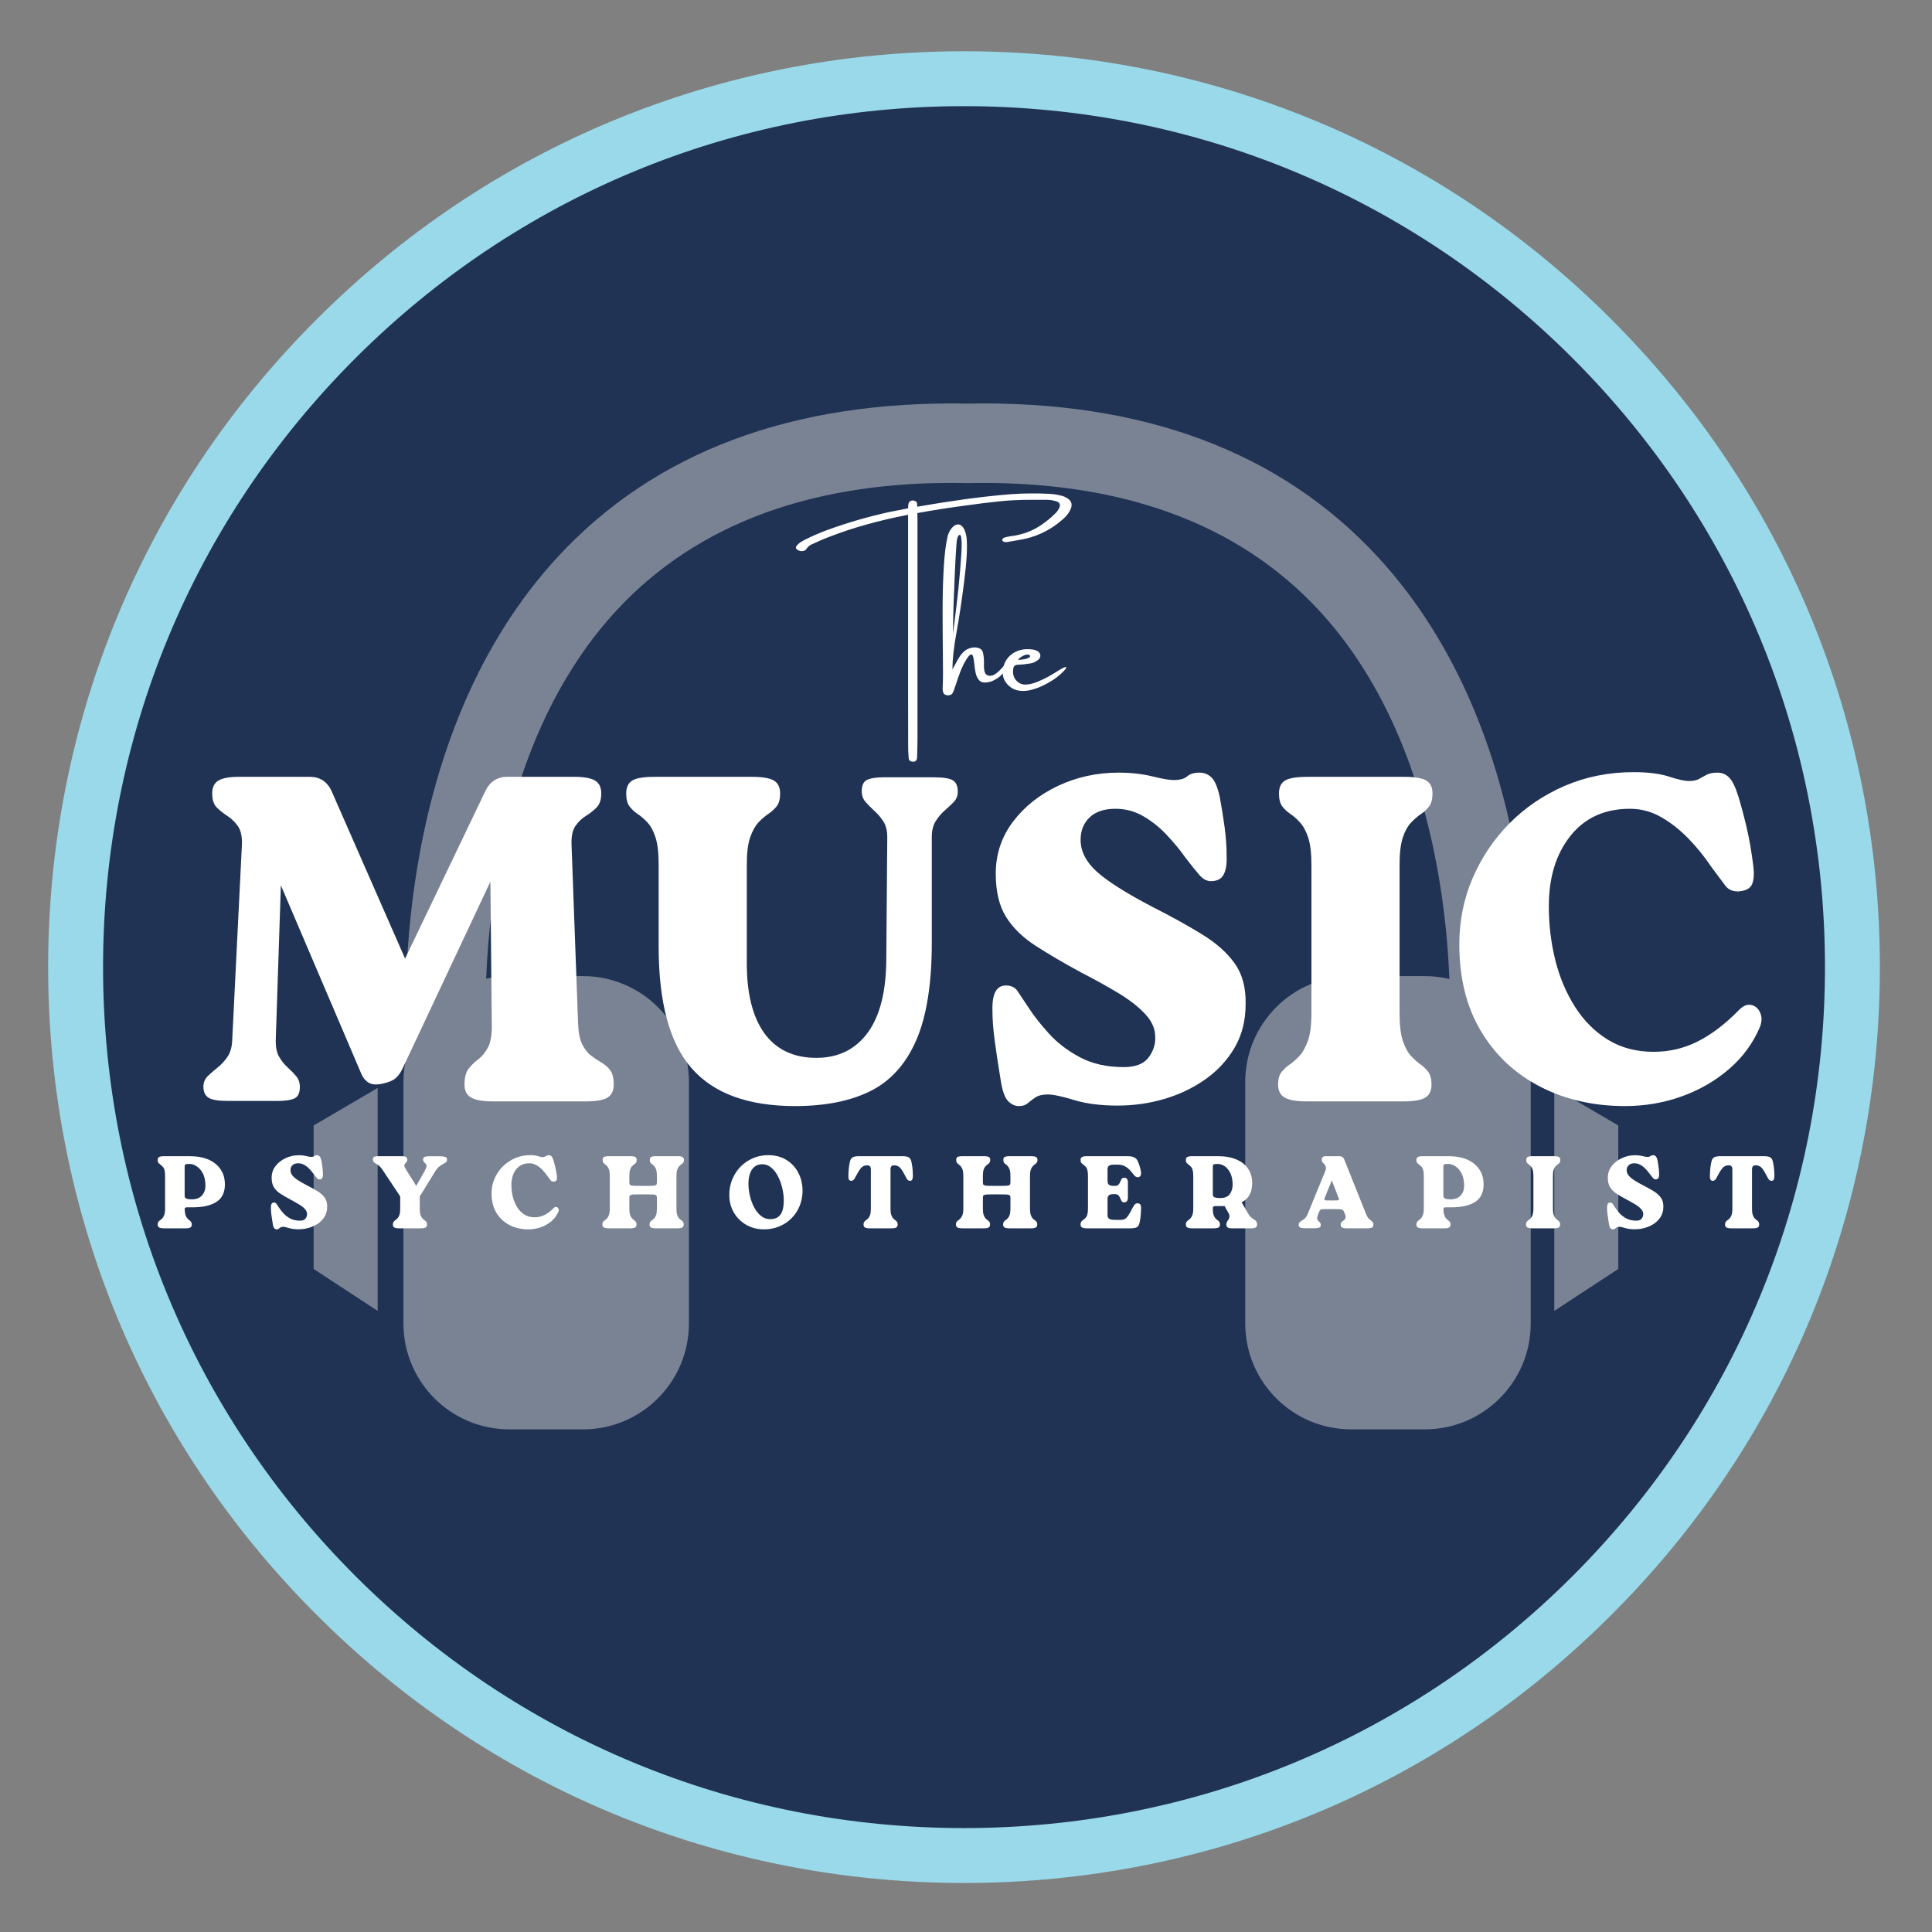
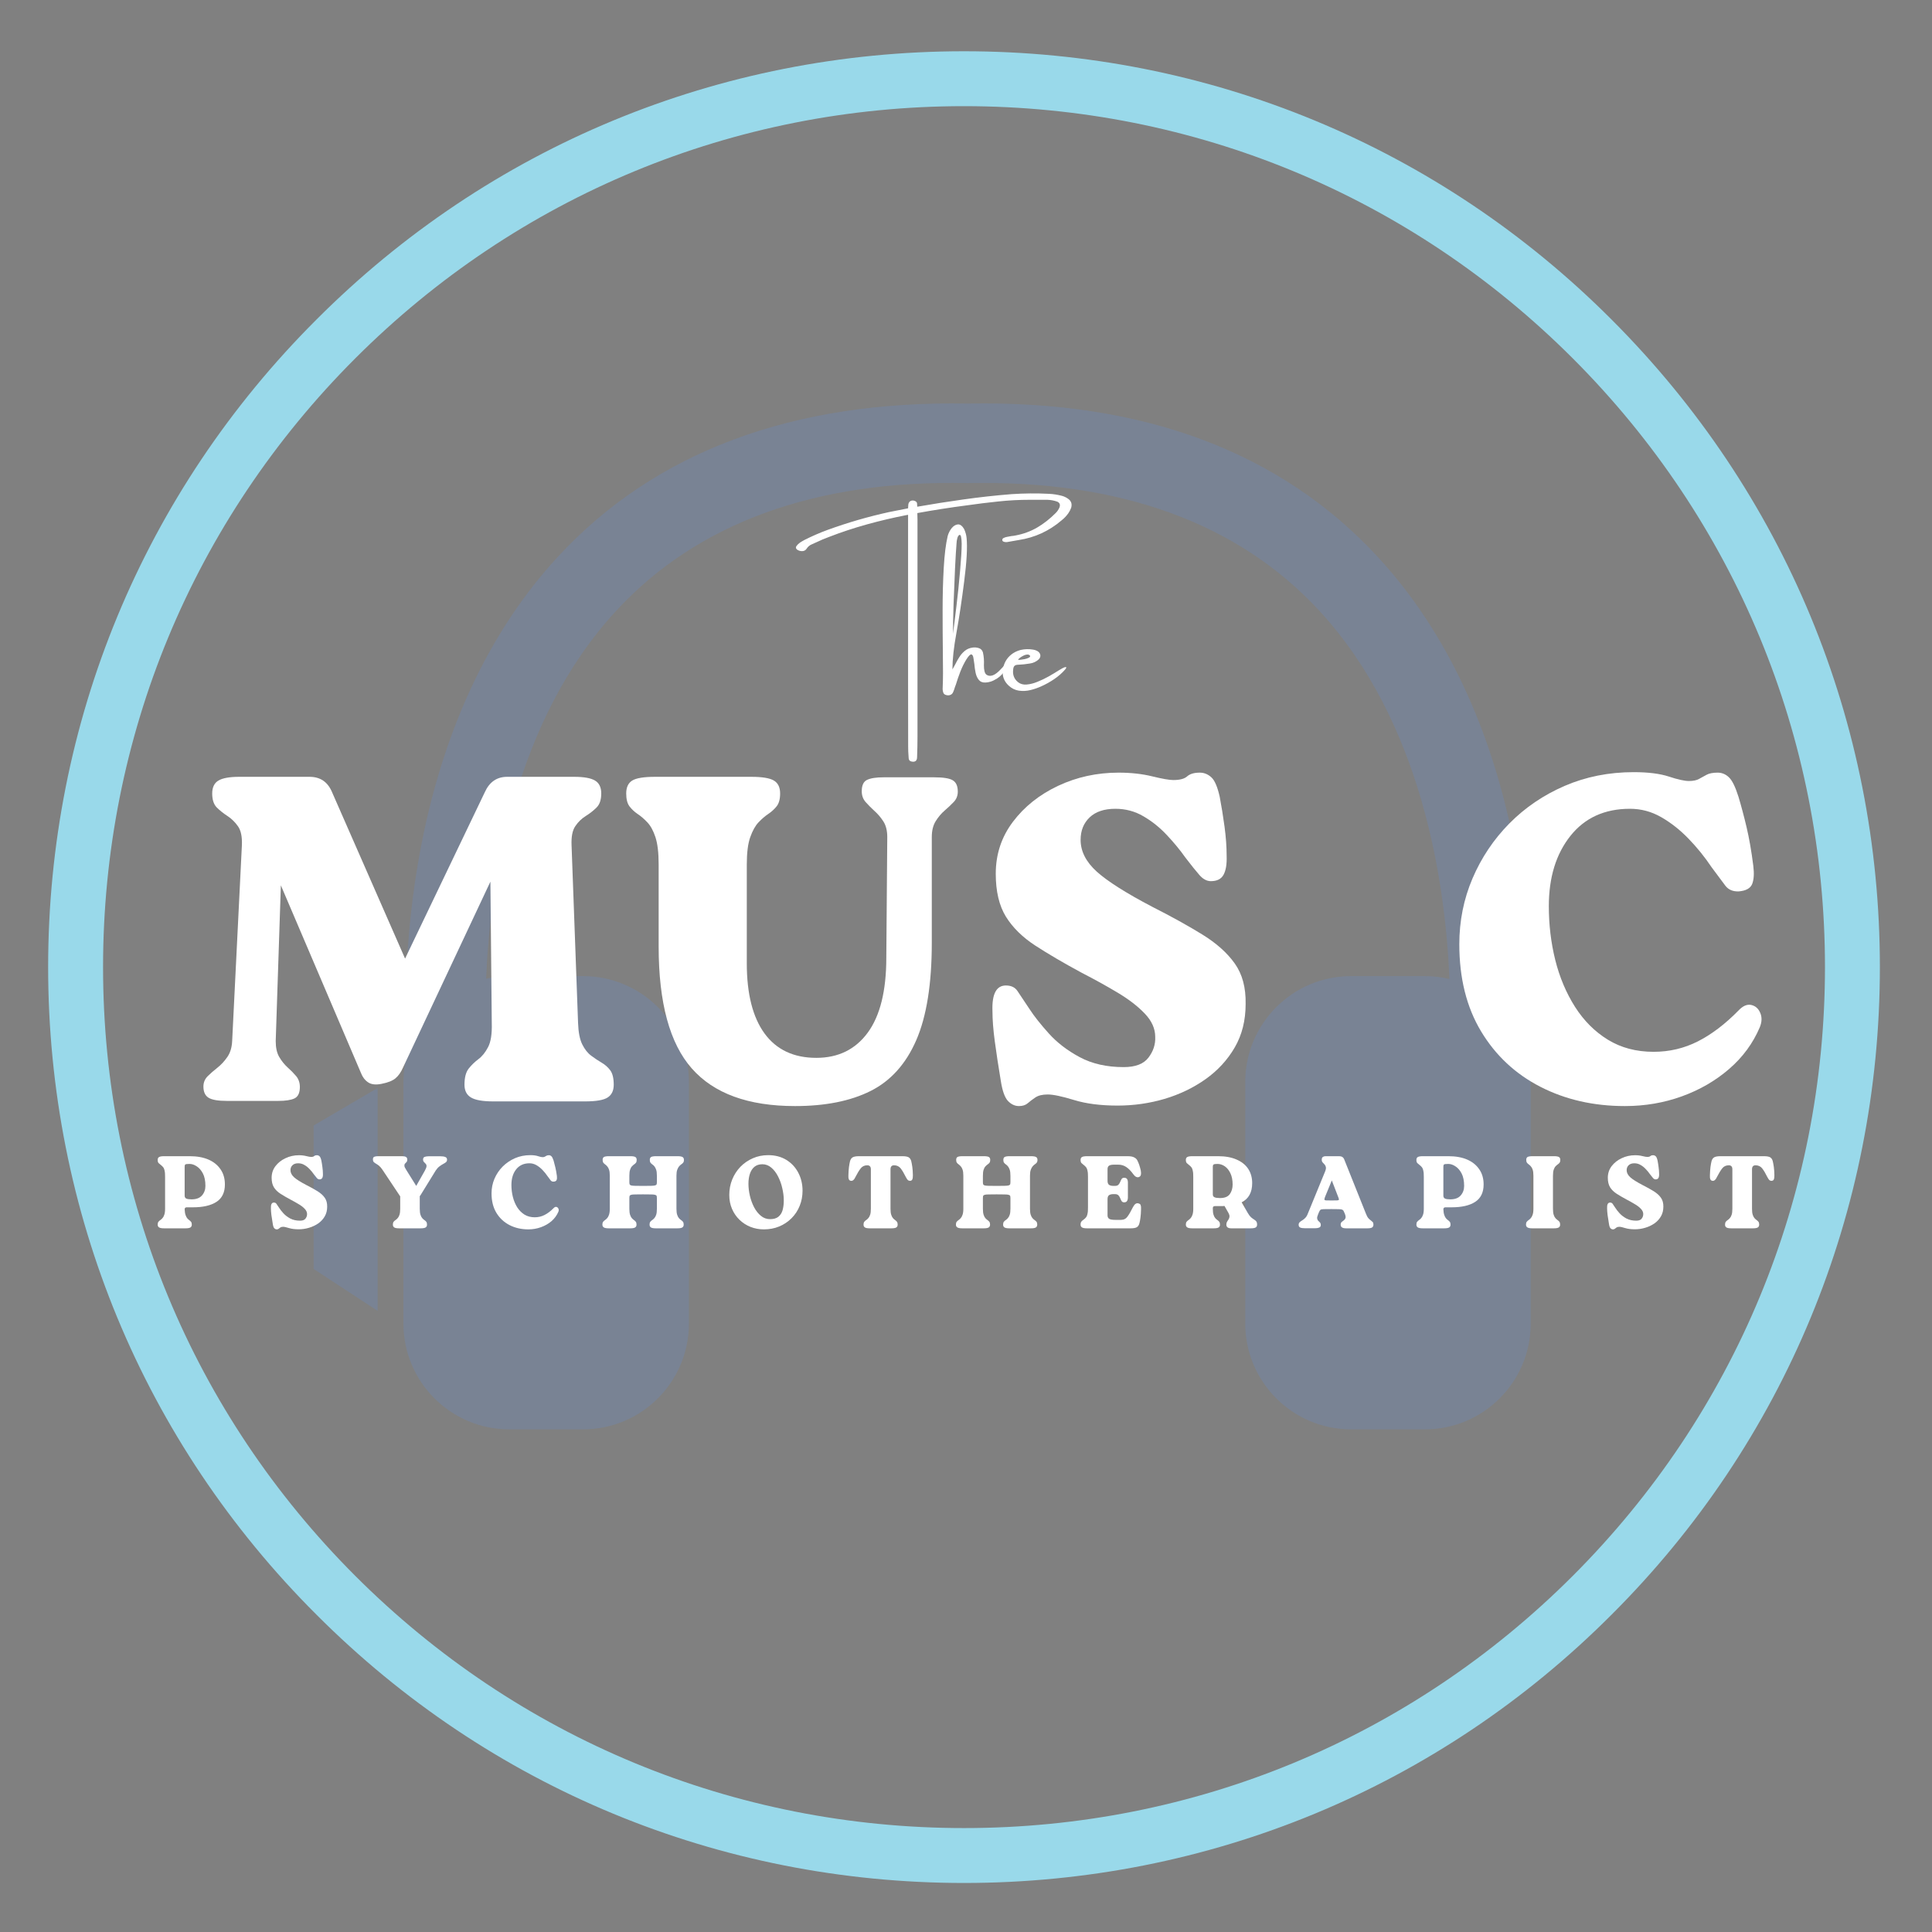
<svg xmlns="http://www.w3.org/2000/svg" width="500" viewBox="0 0 375 375" height="500" preserveAspectRatio="xMidYMid meet">
  <rect x="0" y="0" width="375" height="375" fill="#808080" stroke="none" />
  <defs>
    <g />
    <clipPath id="690342bd85">
      <path d="M 19.348 19.348 L 355.652 19.348 L 355.652 355.652 L 19.348 355.652 Z M 19.348 19.348 " clip-rule="nonzero" />
    </clipPath>
    <clipPath id="a083b2458c">
      <path d="M 187.5 19.348 C 94.633 19.348 19.348 94.633 19.348 187.5 C 19.348 280.367 94.633 355.652 187.5 355.652 C 280.367 355.652 355.652 280.367 355.652 187.5 C 355.652 94.633 280.367 19.348 187.5 19.348 Z M 187.5 19.348 " clip-rule="nonzero" />
    </clipPath>
    <clipPath id="1ffabdf63d">
      <path d="M 9.344 9.949 L 364.883 9.949 L 364.883 365.484 L 9.344 365.484 Z M 9.344 9.949 " clip-rule="nonzero" />
    </clipPath>
    <clipPath id="5baf1c0d08">
      <path d="M 187.113 365.484 C 139.652 365.484 94.961 347.012 61.426 313.406 C 27.816 279.871 9.344 235.18 9.344 187.719 C 9.344 140.254 27.816 95.562 61.426 62.027 C 94.961 28.422 139.652 9.949 187.113 9.949 C 234.574 9.949 279.266 28.422 312.805 62.027 C 346.41 95.637 364.883 140.254 364.883 187.719 C 364.883 235.18 346.41 279.871 312.805 313.406 C 279.266 347.012 234.574 365.484 187.113 365.484 Z M 187.113 20.605 C 142.496 20.605 100.504 38.012 68.957 69.559 C 37.41 101.105 20.004 143.098 20.004 187.719 C 20.004 232.336 37.41 274.328 68.957 305.875 C 100.504 337.422 142.496 354.828 187.113 354.828 C 231.734 354.828 273.727 337.422 305.273 305.875 C 336.816 274.328 354.227 232.336 354.227 187.719 C 354.227 143.098 336.816 101.105 305.273 69.559 C 273.727 38.012 231.734 20.605 187.113 20.605 Z M 187.113 20.605 " clip-rule="nonzero" />
    </clipPath>
    <clipPath id="25cadff194">
      <path d="M 78 78.152 L 298 78.152 L 298 277.652 L 78 277.652 Z M 78 78.152 " clip-rule="nonzero" />
    </clipPath>
    <clipPath id="655ecb8427">
      <path d="M 60.879 211 L 74 211 L 74 255 L 60.879 255 Z M 60.879 211 " clip-rule="nonzero" />
    </clipPath>
    <clipPath id="e360e697a9">
      <path d="M 301 211 L 314.379 211 L 314.379 255 L 301 255 Z M 301 211 " clip-rule="nonzero" />
    </clipPath>
  </defs>
  <g clip-path="url(#690342bd85)">
    <g clip-path="url(#a083b2458c)">
-       <path fill="#203354" d="M 19.348 19.348 L 355.652 19.348 L 355.652 355.652 L 19.348 355.652 Z M 19.348 19.348 " fill-opacity="1" fill-rule="nonzero" />
-     </g>
+       </g>
  </g>
  <g clip-path="url(#1ffabdf63d)">
    <g clip-path="url(#5baf1c0d08)">
      <path fill="#99d9ea" d="M 9.344 9.949 L 364.883 9.949 L 364.883 365.484 L 9.344 365.484 Z M 9.344 9.949 " fill-opacity="1" fill-rule="nonzero" />
    </g>
  </g>
  <g clip-path="url(#25cadff194)">
    <path fill="#798394" d="M 296.629 205.602 C 297.367 195.168 299.312 142.633 267.414 108.082 C 248.586 87.691 221.816 77.672 187.84 78.34 C 153.879 77.695 127.098 87.691 108.27 108.082 C 77.18 141.754 78.238 192.516 78.996 204.73 C 78.547 206.422 78.305 208.195 78.305 210.027 L 78.305 256.875 C 78.305 268.234 87.508 277.441 98.871 277.441 L 113.152 277.441 C 124.512 277.441 133.719 268.234 133.719 256.875 L 133.719 210.027 C 133.719 198.668 124.512 189.461 113.152 189.461 L 98.871 189.461 C 97.32 189.461 95.812 189.637 94.359 189.961 C 95.137 171.285 99.672 140.09 119.66 118.492 C 135.391 101.488 158.32 93.148 187.688 93.766 L 188 93.766 C 217.379 93.176 240.293 101.488 256.027 118.492 C 276.035 140.113 280.559 171.352 281.332 190.023 C 279.793 189.66 278.195 189.461 276.547 189.461 L 262.262 189.461 C 250.902 189.461 241.699 198.668 241.699 210.027 L 241.699 256.875 C 241.699 268.234 250.902 277.441 262.262 277.441 L 276.547 277.441 C 287.902 277.441 297.113 268.234 297.113 256.875 L 297.113 210.027 C 297.113 208.508 296.941 207.027 296.629 205.602 Z M 296.629 205.602 " fill-opacity="1" fill-rule="nonzero" />
  </g>
  <g clip-path="url(#655ecb8427)">
    <path fill="#798394" d="M 73.305 211.172 L 60.879 218.453 L 60.879 246.305 L 73.305 254.445 " fill-opacity="1" fill-rule="nonzero" />
  </g>
  <g clip-path="url(#e360e697a9)">
-     <path fill="#798394" d="M 301.684 211.172 L 314.109 218.453 L 314.109 246.305 L 301.684 254.445 " fill-opacity="1" fill-rule="nonzero" />
-   </g>
+     </g>
  <g fill="#ffffff" fill-opacity="1">
    <g transform="translate(37.5, 213.781)">
      <g>
        <path d="M 73.438 -49.766 L 74.703 -15.203 C 74.766 -13.41 75.035 -12.031 75.516 -11.062 C 75.992 -10.102 76.578 -9.367 77.266 -8.859 C 77.953 -8.348 78.625 -7.898 79.281 -7.516 C 79.945 -7.129 80.504 -6.633 80.953 -6.031 C 81.398 -5.426 81.625 -4.492 81.625 -3.234 C 81.625 -2.098 81.234 -1.273 80.453 -0.766 C 79.68 -0.254 78.211 0 76.047 0 L 58.234 0 C 56.191 0 54.75 -0.254 53.906 -0.766 C 53.07 -1.273 52.656 -2.098 52.656 -3.234 C 52.656 -4.617 52.922 -5.656 53.453 -6.344 C 53.992 -7.031 54.625 -7.645 55.344 -8.188 C 56.07 -8.727 56.703 -9.508 57.234 -10.531 C 57.773 -11.551 58.016 -13.109 57.953 -15.203 L 57.688 -42.656 L 40.766 -6.656 C 40.348 -5.695 39.852 -4.977 39.281 -4.5 C 38.719 -4.02 37.832 -3.66 36.625 -3.422 C 35.488 -3.18 34.602 -3.27 33.969 -3.688 C 33.344 -4.102 32.879 -4.703 32.578 -5.484 L 17.016 -41.938 L 16.016 -11.703 C 16.016 -10.441 16.238 -9.422 16.688 -8.641 C 17.145 -7.859 17.688 -7.18 18.312 -6.609 C 18.945 -6.047 19.504 -5.477 19.984 -4.906 C 20.461 -4.332 20.703 -3.629 20.703 -2.797 C 20.703 -1.648 20.352 -0.91 19.656 -0.578 C 18.969 -0.254 17.906 -0.094 16.469 -0.094 L 6.562 -0.094 C 4.82 -0.094 3.625 -0.301 2.969 -0.719 C 2.312 -1.133 1.984 -1.852 1.984 -2.875 C 1.984 -3.656 2.25 -4.316 2.781 -4.859 C 3.32 -5.398 3.953 -5.953 4.672 -6.516 C 5.398 -7.086 6.047 -7.781 6.609 -8.594 C 7.18 -9.406 7.5 -10.441 7.562 -11.703 L 9.453 -49.766 C 9.516 -51.391 9.258 -52.602 8.688 -53.406 C 8.113 -54.219 7.438 -54.879 6.656 -55.391 C 5.875 -55.898 5.18 -56.453 4.578 -57.047 C 3.984 -57.648 3.688 -58.555 3.688 -59.766 C 3.688 -60.961 4.094 -61.801 4.906 -62.281 C 5.719 -62.758 7.051 -63 8.906 -63 L 22.594 -63 C 24.633 -63 26.07 -62.039 26.906 -60.125 L 41.125 -27.719 L 56.609 -60.031 C 57.504 -62.008 58.945 -63 60.938 -63 L 73.984 -63 C 75.836 -63 77.172 -62.758 77.984 -62.281 C 78.797 -61.801 79.203 -60.961 79.203 -59.766 C 79.203 -58.555 78.898 -57.648 78.297 -57.047 C 77.703 -56.453 77 -55.898 76.188 -55.391 C 75.375 -54.879 74.695 -54.219 74.156 -53.406 C 73.613 -52.602 73.375 -51.391 73.438 -49.766 Z M 73.438 -49.766 " />
      </g>
    </g>
  </g>
  <g fill="#ffffff" fill-opacity="1">
    <g transform="translate(120.469, 213.781)">
      <g>
        <path d="M 33.844 0.906 C 24.781 0.906 18.102 -1.523 13.812 -6.391 C 9.52 -11.254 7.375 -19.145 7.375 -30.062 L 7.375 -45.984 C 7.375 -48.266 7.164 -50.035 6.75 -51.297 C 6.332 -52.555 5.805 -53.516 5.172 -54.172 C 4.547 -54.836 3.914 -55.379 3.281 -55.797 C 2.656 -56.223 2.129 -56.719 1.703 -57.281 C 1.285 -57.852 1.078 -58.68 1.078 -59.766 C 1.078 -60.961 1.469 -61.801 2.25 -62.281 C 3.031 -62.758 4.5 -63 6.656 -63 L 25.375 -63 C 27.477 -63 28.93 -62.758 29.734 -62.281 C 30.547 -61.801 30.953 -60.961 30.953 -59.766 C 30.953 -58.68 30.727 -57.852 30.281 -57.281 C 29.832 -56.719 29.289 -56.223 28.656 -55.797 C 28.031 -55.379 27.398 -54.836 26.766 -54.172 C 26.141 -53.516 25.602 -52.555 25.156 -51.297 C 24.707 -50.035 24.484 -48.266 24.484 -45.984 L 24.484 -26.812 C 24.484 -20.875 25.633 -16.328 27.938 -13.172 C 30.25 -10.023 33.598 -8.453 37.984 -8.453 C 42.242 -8.453 45.57 -10.086 47.969 -13.359 C 50.363 -16.629 51.562 -21.477 51.562 -27.906 L 51.75 -51.297 C 51.75 -52.555 51.492 -53.578 50.984 -54.359 C 50.473 -55.141 49.898 -55.812 49.266 -56.375 C 48.641 -56.945 48.07 -57.52 47.562 -58.094 C 47.051 -58.664 46.797 -59.367 46.797 -60.203 C 46.797 -61.348 47.141 -62.082 47.828 -62.406 C 48.523 -62.738 49.594 -62.906 51.031 -62.906 L 60.844 -62.906 C 62.645 -62.906 63.859 -62.707 64.484 -62.312 C 65.117 -61.926 65.438 -61.195 65.438 -60.125 C 65.438 -59.344 65.18 -58.68 64.672 -58.141 C 64.16 -57.598 63.57 -57.039 62.906 -56.469 C 62.25 -55.906 61.664 -55.219 61.156 -54.406 C 60.645 -53.594 60.391 -52.555 60.391 -51.297 L 60.391 -30.781 C 60.391 -22.801 59.383 -16.5 57.375 -11.875 C 55.363 -7.258 52.406 -3.973 48.5 -2.016 C 44.602 -0.066 39.719 0.906 33.844 0.906 Z M 33.844 0.906 " />
      </g>
    </g>
  </g>
  <g fill="#ffffff" fill-opacity="1">
    <g transform="translate(187.87, 213.781)">
      <g>
        <path d="M 29.062 0.812 C 25.77 0.812 22.953 0.453 20.609 -0.266 C 18.266 -0.984 16.555 -1.344 15.484 -1.344 C 14.461 -1.344 13.664 -1.148 13.094 -0.766 C 12.52 -0.379 12.023 -0.004 11.609 0.359 C 11.191 0.723 10.625 0.906 9.906 0.906 C 9.125 0.906 8.414 0.578 7.781 -0.078 C 7.156 -0.742 6.691 -2.035 6.391 -3.953 C 5.91 -6.836 5.52 -9.406 5.219 -11.656 C 4.914 -13.906 4.766 -15.867 4.766 -17.547 C 4.648 -20.848 5.52 -22.5 7.375 -22.5 C 8.395 -22.5 9.145 -22.141 9.625 -21.422 C 10.102 -20.703 10.883 -19.531 11.969 -17.906 C 12.863 -16.531 14.109 -14.957 15.703 -13.188 C 17.297 -11.414 19.289 -9.883 21.688 -8.594 C 24.094 -7.301 26.941 -6.656 30.234 -6.656 C 32.516 -6.656 34.117 -7.27 35.047 -8.5 C 35.984 -9.727 36.422 -11.066 36.359 -12.516 C 36.359 -14.129 35.68 -15.641 34.328 -17.047 C 32.984 -18.461 31.227 -19.816 29.062 -21.109 C 26.906 -22.398 24.598 -23.676 22.141 -24.938 C 18.598 -26.852 15.582 -28.617 13.094 -30.234 C 10.602 -31.859 8.695 -33.734 7.375 -35.859 C 6.062 -37.992 5.406 -40.77 5.406 -44.188 C 5.406 -47.969 6.516 -51.328 8.734 -54.266 C 10.953 -57.211 13.875 -59.539 17.5 -61.25 C 21.133 -62.957 25.051 -63.812 29.25 -63.812 C 31.645 -63.812 33.816 -63.57 35.766 -63.094 C 37.723 -62.613 39.094 -62.375 39.875 -62.375 C 41.133 -62.375 42.031 -62.613 42.562 -63.094 C 43.102 -63.57 43.914 -63.812 45 -63.812 C 45.844 -63.812 46.594 -63.508 47.25 -62.906 C 47.906 -62.312 48.445 -61.051 48.875 -59.125 C 49.227 -57.27 49.539 -55.336 49.812 -53.328 C 50.082 -51.316 50.219 -49.441 50.219 -47.703 C 50.281 -46.078 50.082 -44.844 49.625 -44 C 49.176 -43.164 48.352 -42.75 47.156 -42.75 C 46.375 -42.75 45.641 -43.141 44.953 -43.922 C 44.266 -44.703 43.348 -45.844 42.203 -47.344 C 41.191 -48.781 39.992 -50.234 38.609 -51.703 C 37.234 -53.172 35.719 -54.383 34.062 -55.344 C 32.414 -56.312 30.602 -56.797 28.625 -56.797 C 26.457 -56.797 24.789 -56.238 23.625 -55.125 C 22.457 -54.008 21.875 -52.555 21.875 -50.766 C 21.875 -48.547 22.922 -46.488 25.016 -44.594 C 27.117 -42.707 30.691 -40.441 35.734 -37.797 C 39.516 -35.879 42.77 -34.078 45.5 -32.391 C 48.227 -30.711 50.328 -28.836 51.797 -26.766 C 53.266 -24.703 53.969 -22.082 53.906 -18.906 C 53.906 -15.719 53.203 -12.91 51.797 -10.484 C 50.391 -8.055 48.5 -6 46.125 -4.312 C 43.75 -2.633 41.094 -1.359 38.156 -0.484 C 35.219 0.379 32.188 0.812 29.062 0.812 Z M 29.062 0.812 " />
      </g>
    </g>
  </g>
  <g fill="#ffffff" fill-opacity="1">
    <g transform="translate(246.453, 213.781)">
      <g>
-         <path d="M 8.094 -17.094 L 8.094 -45.906 C 8.094 -48.176 7.883 -49.941 7.469 -51.203 C 7.051 -52.461 6.523 -53.438 5.891 -54.125 C 5.266 -54.82 4.633 -55.379 4 -55.797 C 3.375 -56.223 2.848 -56.719 2.422 -57.281 C 2.004 -57.852 1.797 -58.68 1.797 -59.766 C 1.797 -60.961 2.188 -61.801 2.969 -62.281 C 3.75 -62.758 5.219 -63 7.375 -63 L 26.094 -63 C 28.133 -63 29.562 -62.758 30.375 -62.281 C 31.188 -61.801 31.594 -60.961 31.594 -59.766 C 31.594 -58.68 31.379 -57.852 30.953 -57.281 C 30.535 -56.719 30.008 -56.223 29.375 -55.797 C 28.75 -55.379 28.102 -54.82 27.438 -54.125 C 26.781 -53.438 26.242 -52.461 25.828 -51.203 C 25.41 -49.941 25.203 -48.176 25.203 -45.906 L 25.203 -17.094 C 25.203 -14.82 25.41 -13.055 25.828 -11.797 C 26.242 -10.535 26.766 -9.555 27.391 -8.859 C 28.023 -8.172 28.645 -7.613 29.25 -7.188 C 29.852 -6.77 30.363 -6.273 30.781 -5.703 C 31.195 -5.141 31.406 -4.316 31.406 -3.234 C 31.406 -2.098 31.016 -1.273 30.234 -0.766 C 29.453 -0.254 28.016 0 25.922 0 L 7.203 0 C 5.16 0 3.719 -0.254 2.875 -0.766 C 2.039 -1.273 1.625 -2.098 1.625 -3.234 C 1.625 -4.316 1.848 -5.141 2.297 -5.703 C 2.742 -6.273 3.281 -6.77 3.906 -7.188 C 4.539 -7.613 5.172 -8.172 5.797 -8.859 C 6.43 -9.555 6.973 -10.535 7.422 -11.797 C 7.867 -13.055 8.094 -14.82 8.094 -17.094 Z M 8.094 -17.094 " />
-       </g>
+         </g>
    </g>
  </g>
  <g fill="#ffffff" fill-opacity="1">
    <g transform="translate(279.658, 213.781)">
      <g>
        <path d="M 35.734 0.906 C 29.672 0.906 24.207 -0.336 19.344 -2.828 C 14.488 -5.316 10.648 -8.898 7.828 -13.578 C 5.004 -18.266 3.594 -23.91 3.594 -30.516 C 3.594 -35.016 4.445 -39.27 6.156 -43.281 C 7.875 -47.301 10.258 -50.859 13.312 -53.953 C 16.375 -57.047 19.957 -59.477 24.062 -61.25 C 28.176 -63.02 32.633 -63.906 37.438 -63.906 C 40.258 -63.906 42.539 -63.617 44.281 -63.047 C 46.02 -62.473 47.312 -62.188 48.156 -62.188 C 48.988 -62.188 49.645 -62.32 50.125 -62.594 C 50.602 -62.863 51.098 -63.133 51.609 -63.406 C 52.117 -63.676 52.828 -63.812 53.734 -63.812 C 54.566 -63.812 55.297 -63.508 55.922 -62.906 C 56.555 -62.312 57.176 -61.051 57.781 -59.125 C 58.32 -57.332 58.848 -55.352 59.359 -53.188 C 59.867 -51.031 60.301 -48.539 60.656 -45.719 C 60.844 -44.219 60.77 -43.047 60.438 -42.203 C 60.102 -41.367 59.25 -40.891 57.875 -40.766 C 56.727 -40.711 55.852 -41.07 55.25 -41.844 C 54.656 -42.625 53.758 -43.828 52.562 -45.453 C 51.238 -47.43 49.75 -49.273 48.094 -50.984 C 46.445 -52.691 44.676 -54.086 42.781 -55.172 C 40.895 -56.254 38.875 -56.797 36.719 -56.797 C 31.801 -56.797 27.945 -55.039 25.156 -51.531 C 22.363 -48.02 20.969 -43.473 20.969 -37.891 C 20.969 -34.285 21.383 -30.801 22.219 -27.438 C 23.062 -24.082 24.336 -21.055 26.047 -18.359 C 27.766 -15.66 29.895 -13.531 32.438 -11.969 C 34.988 -10.406 37.945 -9.625 41.312 -9.625 C 44.375 -9.625 47.238 -10.301 49.906 -11.656 C 52.57 -13.008 55.195 -15.004 57.781 -17.641 C 58.625 -18.535 59.445 -18.895 60.25 -18.719 C 61.062 -18.539 61.645 -18.031 62 -17.188 C 62.363 -16.352 62.336 -15.426 61.922 -14.406 C 60.598 -11.281 58.613 -8.578 55.969 -6.297 C 53.332 -4.016 50.273 -2.242 46.797 -0.984 C 43.316 0.273 39.629 0.906 35.734 0.906 Z M 35.734 0.906 " />
      </g>
    </g>
  </g>
  <g fill="#ffffff" fill-opacity="1">
    <g transform="translate(344.004, 213.781)">
      <g />
    </g>
  </g>
  <g fill="#ffffff" fill-opacity="1">
    <g transform="translate(154.336, 135.415)">
      <g>
-         <path d="M 52.906 -38.656 C 53.57 -38.227 53.797 -37.629 53.578 -36.859 C 53.441 -36.484 53.258 -36.129 53.031 -35.797 C 52.656 -35.266 52.207 -34.797 51.688 -34.391 C 49.281 -32.336 46.516 -31.07 43.391 -30.594 C 42.703 -30.488 42.016 -30.367 41.328 -30.234 C 41.016 -30.16 40.723 -30.176 40.453 -30.281 C 40.285 -30.352 40.203 -30.469 40.203 -30.625 C 40.211 -30.695 40.234 -30.766 40.266 -30.828 C 40.305 -30.891 40.348 -30.93 40.391 -30.953 C 40.617 -31.078 40.852 -31.16 41.094 -31.203 C 41.406 -31.266 41.719 -31.32 42.031 -31.375 C 42.25 -31.383 42.477 -31.414 42.719 -31.469 C 44.258 -31.75 45.676 -32.266 46.969 -33.016 C 48.258 -33.773 49.457 -34.711 50.562 -35.828 C 50.883 -36.141 51.133 -36.508 51.312 -36.938 C 51.5 -37.457 51.352 -37.828 50.875 -38.047 C 50.25 -38.266 49.613 -38.383 48.969 -38.406 C 48.156 -38.406 47.352 -38.406 46.562 -38.406 C 46.219 -38.406 45.875 -38.406 45.531 -38.406 C 43.477 -38.406 41.438 -38.297 39.406 -38.078 C 37.383 -37.867 35.363 -37.617 33.344 -37.328 C 30.125 -36.91 26.914 -36.41 23.719 -35.828 C 23.738 -35.398 23.75 -34.969 23.75 -34.531 C 23.75 -29.094 23.75 -23.656 23.75 -18.219 C 23.75 -16.438 23.75 -14.648 23.75 -12.859 C 23.75 -11.109 23.75 -9.363 23.75 -7.625 C 23.75 -2.594 23.75 2.441 23.75 7.484 C 23.75 8.828 23.723 10.172 23.672 11.516 C 23.672 12.234 23.328 12.531 22.641 12.406 C 22.297 12.352 22.098 12.164 22.047 11.844 C 22.047 11.707 22.035 11.566 22.016 11.422 C 21.961 10.773 21.938 10.117 21.938 9.453 C 21.926 5.117 21.922 0.773 21.922 -3.578 C 21.922 -14.211 21.922 -24.852 21.922 -35.5 C 21.891 -35.477 21.852 -35.469 21.812 -35.469 C 21.707 -35.445 21.613 -35.43 21.531 -35.422 C 18.977 -34.922 16.457 -34.328 13.969 -33.641 C 11.477 -32.953 9.02 -32.141 6.594 -31.203 C 5.738 -30.891 4.891 -30.531 4.047 -30.125 C 3.785 -30.008 3.539 -29.898 3.312 -29.797 C 2.844 -29.617 2.469 -29.305 2.188 -28.859 C 2 -28.586 1.719 -28.445 1.344 -28.438 C 0.969 -28.438 0.633 -28.547 0.344 -28.766 C 0.113 -28.973 0.086 -29.195 0.266 -29.438 C 0.453 -29.695 0.676 -29.914 0.938 -30.094 C 1.207 -30.27 1.488 -30.438 1.781 -30.594 C 3.258 -31.344 4.766 -32 6.297 -32.562 C 10.191 -33.977 14.16 -35.129 18.203 -36.016 C 19.441 -36.273 20.68 -36.52 21.922 -36.75 C 21.93 -37.008 21.945 -37.258 21.969 -37.5 C 22.02 -37.832 22.176 -38.062 22.438 -38.188 C 22.707 -38.312 23.004 -38.297 23.328 -38.141 C 23.578 -38.016 23.691 -37.812 23.672 -37.531 C 23.672 -37.375 23.68 -37.219 23.703 -37.062 C 26.672 -37.582 29.648 -38.051 32.641 -38.469 C 35.742 -38.906 38.863 -39.25 42 -39.5 C 44.438 -39.664 46.879 -39.688 49.328 -39.562 C 50.117 -39.52 50.898 -39.398 51.672 -39.203 C 52.117 -39.098 52.531 -38.914 52.906 -38.656 Z M 52.906 -38.656 " />
+         <path d="M 52.906 -38.656 C 53.57 -38.227 53.797 -37.629 53.578 -36.859 C 53.441 -36.484 53.258 -36.129 53.031 -35.797 C 52.656 -35.266 52.207 -34.797 51.688 -34.391 C 49.281 -32.336 46.516 -31.07 43.391 -30.594 C 42.703 -30.488 42.016 -30.367 41.328 -30.234 C 41.016 -30.16 40.723 -30.176 40.453 -30.281 C 40.285 -30.352 40.203 -30.469 40.203 -30.625 C 40.211 -30.695 40.234 -30.766 40.266 -30.828 C 40.305 -30.891 40.348 -30.93 40.391 -30.953 C 40.617 -31.078 40.852 -31.16 41.094 -31.203 C 41.406 -31.266 41.719 -31.32 42.031 -31.375 C 42.25 -31.383 42.477 -31.414 42.719 -31.469 C 44.258 -31.75 45.676 -32.266 46.969 -33.016 C 48.258 -33.773 49.457 -34.711 50.562 -35.828 C 50.883 -36.141 51.133 -36.508 51.312 -36.938 C 51.5 -37.457 51.352 -37.828 50.875 -38.047 C 50.25 -38.266 49.613 -38.383 48.969 -38.406 C 48.156 -38.406 47.352 -38.406 46.562 -38.406 C 46.219 -38.406 45.875 -38.406 45.531 -38.406 C 43.477 -38.406 41.438 -38.297 39.406 -38.078 C 37.383 -37.867 35.363 -37.617 33.344 -37.328 C 30.125 -36.91 26.914 -36.41 23.719 -35.828 C 23.738 -35.398 23.75 -34.969 23.75 -34.531 C 23.75 -29.094 23.75 -23.656 23.75 -18.219 C 23.75 -16.438 23.75 -14.648 23.75 -12.859 C 23.75 -11.109 23.75 -9.363 23.75 -7.625 C 23.75 -2.594 23.75 2.441 23.75 7.484 C 23.75 8.828 23.723 10.172 23.672 11.516 C 23.672 12.234 23.328 12.531 22.641 12.406 C 22.297 12.352 22.098 12.164 22.047 11.844 C 22.047 11.707 22.035 11.566 22.016 11.422 C 21.961 10.773 21.938 10.117 21.938 9.453 C 21.926 5.117 21.922 0.773 21.922 -3.578 C 21.922 -14.211 21.922 -24.852 21.922 -35.5 C 21.891 -35.477 21.852 -35.469 21.812 -35.469 C 21.707 -35.445 21.613 -35.43 21.531 -35.422 C 18.977 -34.922 16.457 -34.328 13.969 -33.641 C 11.477 -32.953 9.02 -32.141 6.594 -31.203 C 5.738 -30.891 4.891 -30.531 4.047 -30.125 C 3.785 -30.008 3.539 -29.898 3.312 -29.797 C 2.844 -29.617 2.469 -29.305 2.188 -28.859 C 2 -28.586 1.719 -28.445 1.344 -28.438 C 0.969 -28.438 0.633 -28.547 0.344 -28.766 C 0.113 -28.973 0.086 -29.195 0.266 -29.438 C 0.453 -29.695 0.676 -29.914 0.938 -30.094 C 1.207 -30.27 1.488 -30.438 1.781 -30.594 C 3.258 -31.344 4.766 -32 6.297 -32.562 C 10.191 -33.977 14.16 -35.129 18.203 -36.016 C 19.441 -36.273 20.68 -36.52 21.922 -36.75 C 21.93 -37.008 21.945 -37.258 21.969 -37.5 C 22.02 -37.832 22.176 -38.062 22.438 -38.188 C 22.707 -38.312 23.004 -38.297 23.328 -38.141 C 23.578 -38.016 23.691 -37.812 23.672 -37.531 C 23.672 -37.375 23.68 -37.219 23.703 -37.062 C 26.672 -37.582 29.648 -38.051 32.641 -38.469 C 35.742 -38.906 38.863 -39.25 42 -39.5 C 44.438 -39.664 46.879 -39.688 49.328 -39.562 C 50.117 -39.52 50.898 -39.398 51.672 -39.203 C 52.117 -39.098 52.531 -38.914 52.906 -38.656 M 52.906 -38.656 " />
      </g>
    </g>
    <g transform="translate(182.929, 135.415)">
      <g>
        <path d="M 11.484 -5.688 C 12.148 -6.426 12.5 -6.707 12.531 -6.531 C 12.57 -6.363 12.43 -5.961 12.109 -5.328 C 11.785 -4.703 11.289 -4.172 10.625 -3.734 C 10.125 -3.422 9.695 -3.211 9.344 -3.109 C 8.988 -3.004 8.664 -2.945 8.375 -2.938 C 7.812 -2.906 7.379 -3.066 7.078 -3.422 C 6.773 -3.785 6.562 -4.25 6.438 -4.812 C 6.32 -5.375 6.238 -5.957 6.188 -6.562 C 6.133 -6.945 6.082 -7.289 6.031 -7.594 C 5.969 -8.082 5.832 -8.348 5.625 -8.391 C 5.414 -8.441 5.098 -8.133 4.672 -7.469 C 4.223 -6.75 3.828 -5.953 3.484 -5.078 C 3.148 -4.211 2.859 -3.367 2.609 -2.547 C 2.586 -2.516 2.57 -2.473 2.562 -2.422 C 2.5 -2.297 2.453 -2.172 2.422 -2.047 C 2.328 -1.703 2.207 -1.367 2.062 -1.047 C 1.945 -0.773 1.742 -0.594 1.453 -0.5 C 1.172 -0.414 0.875 -0.438 0.562 -0.562 C 0.363 -0.645 0.227 -0.789 0.156 -1 C 0.051 -1.312 0.016 -1.629 0.047 -1.953 C 0.047 -1.984 0.047 -2.008 0.047 -2.031 C 0.117 -3.383 0.129 -5.645 0.078 -8.812 C 0.047 -11.332 0.031 -14.047 0.031 -16.953 C 0.031 -19.859 0.102 -22.598 0.25 -25.172 C 0.395 -27.754 0.648 -29.82 1.016 -31.375 C 1.172 -31.938 1.426 -32.441 1.781 -32.891 C 2.145 -33.336 2.547 -33.582 2.984 -33.625 C 3.422 -33.664 3.828 -33.367 4.203 -32.734 C 4.461 -32.18 4.625 -31.598 4.688 -30.984 C 4.863 -29.16 4.707 -26.352 4.219 -22.562 C 3.738 -18.77 3.238 -15.453 2.719 -12.609 C 2.195 -9.766 1.938 -7.391 1.938 -5.484 C 2.102 -5.773 2.273 -6.082 2.453 -6.406 C 2.691 -6.895 2.961 -7.379 3.266 -7.859 C 3.566 -8.336 3.922 -8.742 4.328 -9.078 C 4.742 -9.422 5.242 -9.633 5.828 -9.719 C 6.223 -9.781 6.625 -9.75 7.031 -9.625 C 7.445 -9.508 7.723 -9.227 7.859 -8.781 C 8.035 -7.988 8.098 -7.148 8.047 -6.266 C 8.047 -5.316 8.207 -4.719 8.531 -4.469 C 8.863 -4.219 9.27 -4.172 9.75 -4.328 C 10.238 -4.492 10.816 -4.945 11.484 -5.688 Z M 2.734 -29.922 C 2.648 -28.941 2.551 -27.305 2.438 -25.016 C 2.332 -22.734 2.238 -20.441 2.156 -18.141 C 2.082 -15.848 2.047 -13.941 2.047 -12.422 C 2.234 -13.797 2.457 -15.586 2.719 -17.797 C 2.988 -20.004 3.223 -22.273 3.422 -24.609 C 3.629 -26.941 3.734 -28.695 3.734 -29.875 C 3.723 -30.488 3.68 -30.945 3.609 -31.25 C 3.535 -31.551 3.414 -31.656 3.25 -31.562 C 3.094 -31.477 2.969 -31.258 2.875 -30.906 C 2.789 -30.562 2.742 -30.234 2.734 -29.922 Z M 2.734 -29.922 " />
      </g>
    </g>
    <g transform="translate(194.824, 135.415)">
      <g>
        <path d="M 11.297 -5.656 C 11.473 -5.758 11.641 -5.836 11.797 -5.891 C 11.961 -5.953 12.07 -5.953 12.125 -5.891 C 12.176 -5.828 12.109 -5.688 11.922 -5.469 C 11.336 -4.789 10.633 -4.172 9.812 -3.609 C 9 -3.055 8.16 -2.586 7.297 -2.203 C 6.629 -1.898 5.922 -1.656 5.172 -1.469 C 4.43 -1.289 3.691 -1.254 2.953 -1.359 C 2.223 -1.461 1.562 -1.785 0.969 -2.328 C 0.051 -3.172 -0.328 -4.203 -0.172 -5.422 C -0.035 -6.391 0.336 -7.211 0.953 -7.891 C 1.578 -8.566 2.363 -9.023 3.312 -9.266 C 4.094 -9.441 4.879 -9.461 5.672 -9.328 C 6.035 -9.273 6.363 -9.156 6.656 -8.969 C 6.926 -8.758 7.078 -8.516 7.109 -8.234 C 7.141 -7.953 7.031 -7.68 6.781 -7.422 C 6.281 -6.973 5.703 -6.707 5.047 -6.625 C 4.316 -6.5 3.582 -6.422 2.844 -6.391 C 2.477 -6.391 2.223 -6.312 2.078 -6.156 C 1.93 -6.008 1.848 -5.758 1.828 -5.406 C 1.711 -4.426 2.023 -3.629 2.766 -3.016 C 3.223 -2.648 3.781 -2.492 4.438 -2.547 C 5.102 -2.598 5.805 -2.773 6.547 -3.078 C 7.297 -3.379 8.023 -3.727 8.734 -4.125 C 9.441 -4.531 10.082 -4.914 10.656 -5.281 C 10.895 -5.438 11.109 -5.562 11.297 -5.656 Z M 3.156 -7.75 C 3.156 -7.727 3.145 -7.719 3.125 -7.719 C 3.094 -7.688 3.051 -7.648 3 -7.609 C 2.945 -7.566 2.898 -7.523 2.859 -7.484 C 2.816 -7.441 2.797 -7.41 2.797 -7.391 C 2.805 -7.336 2.941 -7.32 3.203 -7.344 C 3.473 -7.375 3.77 -7.422 4.094 -7.484 C 4.414 -7.555 4.68 -7.648 4.891 -7.766 C 5.109 -7.879 5.176 -8.016 5.094 -8.172 C 5.051 -8.211 5 -8.25 4.938 -8.281 C 4.883 -8.32 4.82 -8.352 4.75 -8.375 C 4.438 -8.375 4.148 -8.312 3.891 -8.188 C 3.629 -8.062 3.383 -7.914 3.156 -7.75 Z M 3.156 -7.75 " />
      </g>
    </g>
  </g>
  <g fill="#ffffff" fill-opacity="1">
    <g transform="translate(30.246, 238.417)">
      <g>
        <path d="M 1.594 -14 L 6.578 -14 C 7.992 -14 9.207 -13.781 10.219 -13.344 C 11.227 -12.906 12.008 -12.273 12.562 -11.453 C 13.125 -10.641 13.406 -9.66 13.406 -8.516 C 13.406 -6.973 12.863 -5.848 11.781 -5.141 C 10.695 -4.43 9.164 -4.078 7.188 -4.078 L 6 -4.078 C 5.75 -4.078 5.613 -3.957 5.594 -3.719 C 5.613 -3.238 5.672 -2.863 5.766 -2.594 C 5.859 -2.32 5.969 -2.109 6.094 -1.953 C 6.227 -1.805 6.363 -1.68 6.5 -1.578 C 6.633 -1.484 6.75 -1.375 6.844 -1.25 C 6.938 -1.133 6.984 -0.957 6.984 -0.719 C 6.984 -0.469 6.895 -0.285 6.719 -0.172 C 6.539 -0.055 6.223 0 5.766 0 L 1.594 0 C 1.145 0 0.828 -0.055 0.641 -0.172 C 0.453 -0.285 0.359 -0.469 0.359 -0.719 C 0.359 -0.957 0.406 -1.141 0.5 -1.266 C 0.602 -1.391 0.723 -1.5 0.859 -1.594 C 1.004 -1.688 1.145 -1.812 1.281 -1.969 C 1.426 -2.125 1.547 -2.344 1.641 -2.625 C 1.742 -2.906 1.797 -3.297 1.797 -3.797 L 1.797 -9.953 C 1.797 -10.191 1.789 -10.391 1.781 -10.547 C 1.781 -10.711 1.766 -10.863 1.734 -11 C 1.68 -11.375 1.582 -11.656 1.438 -11.844 C 1.289 -12.031 1.133 -12.18 0.969 -12.297 C 0.801 -12.422 0.656 -12.547 0.531 -12.672 C 0.414 -12.805 0.359 -13.008 0.359 -13.281 C 0.359 -13.551 0.453 -13.738 0.641 -13.844 C 0.828 -13.945 1.145 -14 1.594 -14 Z M 6.938 -5.625 C 7.844 -5.625 8.516 -5.875 8.953 -6.375 C 9.398 -6.883 9.625 -7.504 9.625 -8.234 C 9.625 -9.211 9.461 -10.016 9.141 -10.641 C 8.816 -11.266 8.414 -11.727 7.938 -12.031 C 7.469 -12.344 7.004 -12.5 6.547 -12.5 C 6.086 -12.5 5.812 -12.461 5.719 -12.391 C 5.633 -12.316 5.594 -12.172 5.594 -11.953 L 5.594 -6.344 C 5.594 -6.062 5.703 -5.867 5.922 -5.766 C 6.148 -5.672 6.488 -5.625 6.938 -5.625 Z M 6.938 -5.625 " />
      </g>
    </g>
  </g>
  <g fill="#ffffff" fill-opacity="1">
    <g transform="translate(51.521, 238.417)">
      <g>
        <path d="M 6.453 0.188 C 5.723 0.188 5.098 0.109 4.578 -0.047 C 4.055 -0.211 3.676 -0.297 3.438 -0.297 C 3.207 -0.297 3.031 -0.254 2.906 -0.172 C 2.781 -0.086 2.672 -0.004 2.578 0.078 C 2.484 0.16 2.359 0.203 2.203 0.203 C 2.023 0.203 1.863 0.129 1.719 -0.016 C 1.582 -0.16 1.484 -0.445 1.422 -0.875 C 1.316 -1.52 1.227 -2.094 1.156 -2.594 C 1.094 -3.094 1.062 -3.531 1.062 -3.906 C 1.031 -4.633 1.223 -5 1.641 -5 C 1.867 -5 2.035 -4.914 2.141 -4.75 C 2.242 -4.594 2.414 -4.336 2.656 -3.984 C 2.852 -3.672 3.129 -3.316 3.484 -2.922 C 3.836 -2.535 4.281 -2.195 4.812 -1.906 C 5.352 -1.625 5.988 -1.484 6.719 -1.484 C 7.227 -1.484 7.582 -1.617 7.781 -1.891 C 7.988 -2.16 8.086 -2.457 8.078 -2.781 C 8.078 -3.133 7.926 -3.469 7.625 -3.781 C 7.332 -4.102 6.941 -4.406 6.453 -4.688 C 5.973 -4.977 5.461 -5.266 4.922 -5.547 C 4.129 -5.973 3.457 -6.363 2.906 -6.719 C 2.352 -7.082 1.93 -7.5 1.641 -7.969 C 1.348 -8.445 1.203 -9.062 1.203 -9.812 C 1.203 -10.656 1.445 -11.406 1.938 -12.062 C 2.438 -12.719 3.086 -13.234 3.891 -13.609 C 4.691 -13.992 5.562 -14.188 6.5 -14.188 C 7.031 -14.188 7.508 -14.129 7.938 -14.016 C 8.375 -13.91 8.68 -13.859 8.859 -13.859 C 9.141 -13.859 9.336 -13.91 9.453 -14.016 C 9.578 -14.129 9.758 -14.188 10 -14.188 C 10.188 -14.188 10.352 -14.117 10.5 -13.984 C 10.645 -13.848 10.766 -13.566 10.859 -13.141 C 10.941 -12.723 11.008 -12.289 11.062 -11.844 C 11.125 -11.406 11.156 -10.988 11.156 -10.594 C 11.176 -10.238 11.133 -9.969 11.031 -9.781 C 10.926 -9.594 10.742 -9.5 10.484 -9.5 C 10.305 -9.5 10.141 -9.582 9.984 -9.75 C 9.836 -9.926 9.633 -10.18 9.375 -10.516 C 9.156 -10.836 8.891 -11.16 8.578 -11.484 C 8.273 -11.816 7.938 -12.086 7.562 -12.297 C 7.195 -12.516 6.797 -12.625 6.359 -12.625 C 5.879 -12.625 5.508 -12.5 5.25 -12.25 C 4.988 -12 4.859 -11.676 4.859 -11.281 C 4.859 -10.789 5.094 -10.332 5.562 -9.906 C 6.031 -9.488 6.82 -8.988 7.938 -8.406 C 8.781 -7.977 9.504 -7.578 10.109 -7.203 C 10.711 -6.828 11.176 -6.41 11.5 -5.953 C 11.832 -5.492 11.992 -4.91 11.984 -4.203 C 11.984 -3.492 11.828 -2.867 11.516 -2.328 C 11.203 -1.785 10.781 -1.328 10.25 -0.953 C 9.719 -0.586 9.125 -0.305 8.469 -0.109 C 7.82 0.086 7.148 0.188 6.453 0.188 Z M 6.453 0.188 " />
      </g>
    </g>
  </g>
  <g fill="#ffffff" fill-opacity="1">
    <g transform="translate(72.195, 238.417)">
      <g>
        <path d="M 11.016 -13.984 L 13.312 -13.984 C 13.707 -13.984 14.016 -13.938 14.234 -13.844 C 14.461 -13.758 14.578 -13.582 14.578 -13.312 C 14.578 -13.113 14.504 -12.953 14.359 -12.828 C 14.211 -12.711 14.031 -12.598 13.812 -12.484 C 13.594 -12.367 13.352 -12.211 13.094 -12.016 C 12.844 -11.828 12.602 -11.562 12.375 -11.219 L 9.344 -6.297 L 9.281 -6.312 L 9.281 -3.797 C 9.281 -3.297 9.328 -2.906 9.422 -2.625 C 9.516 -2.344 9.629 -2.125 9.766 -1.969 C 9.91 -1.812 10.051 -1.688 10.188 -1.594 C 10.332 -1.5 10.453 -1.391 10.547 -1.266 C 10.641 -1.141 10.688 -0.957 10.688 -0.719 C 10.688 -0.469 10.598 -0.285 10.422 -0.172 C 10.242 -0.055 9.914 0 9.438 0 L 5.281 0 C 4.82 0 4.504 -0.055 4.328 -0.172 C 4.148 -0.285 4.062 -0.469 4.062 -0.719 C 4.062 -0.957 4.109 -1.141 4.203 -1.266 C 4.297 -1.391 4.414 -1.5 4.562 -1.594 C 4.707 -1.688 4.848 -1.812 4.984 -1.969 C 5.129 -2.125 5.25 -2.344 5.344 -2.625 C 5.438 -2.906 5.484 -3.297 5.484 -3.797 L 5.484 -6.203 L 2.047 -11.359 C 1.805 -11.723 1.57 -11.992 1.344 -12.172 C 1.113 -12.348 0.91 -12.484 0.734 -12.578 C 0.566 -12.68 0.43 -12.785 0.328 -12.891 C 0.234 -13.004 0.188 -13.164 0.188 -13.375 C 0.188 -13.645 0.273 -13.816 0.453 -13.891 C 0.641 -13.961 0.883 -14 1.188 -14 L 5.844 -14 C 6.176 -14 6.426 -13.953 6.594 -13.859 C 6.77 -13.766 6.859 -13.582 6.859 -13.312 C 6.859 -13.113 6.805 -12.961 6.703 -12.859 C 6.609 -12.754 6.516 -12.656 6.422 -12.562 C 6.328 -12.469 6.285 -12.328 6.297 -12.141 C 6.305 -11.961 6.426 -11.695 6.656 -11.344 L 8.594 -8.234 L 10.266 -11.188 C 10.484 -11.582 10.594 -11.879 10.594 -12.078 C 10.594 -12.273 10.535 -12.426 10.422 -12.531 C 10.316 -12.645 10.207 -12.758 10.094 -12.875 C 9.977 -12.988 9.922 -13.148 9.922 -13.359 C 9.922 -13.629 10.031 -13.801 10.25 -13.875 C 10.469 -13.945 10.723 -13.984 11.016 -13.984 Z M 11.016 -13.984 " />
      </g>
    </g>
  </g>
  <g fill="#ffffff" fill-opacity="1">
    <g transform="translate(94.61, 238.417)">
      <g>
        <path d="M 7.938 0.203 C 6.594 0.203 5.379 -0.07 4.297 -0.625 C 3.223 -1.176 2.367 -1.973 1.734 -3.016 C 1.109 -4.055 0.797 -5.312 0.797 -6.781 C 0.797 -7.781 0.984 -8.723 1.359 -9.609 C 1.742 -10.504 2.273 -11.297 2.953 -11.984 C 3.641 -12.672 4.438 -13.211 5.344 -13.609 C 6.258 -14.004 7.25 -14.203 8.312 -14.203 C 8.945 -14.203 9.457 -14.133 9.844 -14 C 10.227 -13.875 10.516 -13.812 10.703 -13.812 C 10.891 -13.812 11.035 -13.844 11.141 -13.906 C 11.242 -13.969 11.352 -14.031 11.469 -14.094 C 11.582 -14.156 11.738 -14.188 11.938 -14.188 C 12.125 -14.188 12.285 -14.117 12.422 -13.984 C 12.566 -13.848 12.707 -13.566 12.844 -13.141 C 12.957 -12.742 13.07 -12.301 13.188 -11.812 C 13.301 -11.332 13.398 -10.781 13.484 -10.156 C 13.523 -9.82 13.504 -9.562 13.422 -9.375 C 13.348 -9.188 13.16 -9.082 12.859 -9.062 C 12.609 -9.051 12.414 -9.129 12.281 -9.297 C 12.145 -9.473 11.945 -9.738 11.688 -10.094 C 11.383 -10.539 11.051 -10.953 10.688 -11.328 C 10.32 -11.711 9.926 -12.023 9.5 -12.266 C 9.082 -12.504 8.633 -12.625 8.156 -12.625 C 7.062 -12.625 6.203 -12.234 5.578 -11.453 C 4.961 -10.672 4.656 -9.66 4.656 -8.422 C 4.656 -7.617 4.75 -6.844 4.938 -6.094 C 5.125 -5.352 5.406 -4.68 5.781 -4.078 C 6.164 -3.484 6.641 -3.008 7.203 -2.656 C 7.773 -2.312 8.438 -2.141 9.188 -2.141 C 9.863 -2.141 10.5 -2.289 11.094 -2.594 C 11.688 -2.895 12.27 -3.336 12.844 -3.922 C 13.031 -4.117 13.211 -4.195 13.391 -4.156 C 13.566 -4.113 13.695 -4 13.781 -3.812 C 13.863 -3.633 13.859 -3.43 13.766 -3.203 C 13.461 -2.504 13.02 -1.898 12.438 -1.391 C 11.852 -0.891 11.172 -0.5 10.391 -0.219 C 9.617 0.062 8.801 0.203 7.938 0.203 Z M 7.938 0.203 " />
      </g>
    </g>
  </g>
  <g fill="#ffffff" fill-opacity="1">
    <g transform="translate(116.564, 238.417)">
      <g>
        <path d="M 14.734 -10.203 L 14.734 -3.797 C 14.734 -3.297 14.781 -2.906 14.875 -2.625 C 14.969 -2.344 15.082 -2.125 15.219 -1.969 C 15.363 -1.812 15.504 -1.688 15.641 -1.594 C 15.785 -1.5 15.906 -1.391 16 -1.266 C 16.094 -1.141 16.141 -0.957 16.141 -0.719 C 16.141 -0.469 16.051 -0.285 15.875 -0.172 C 15.707 -0.055 15.383 0 14.906 0 L 10.734 0 C 10.285 0 9.969 -0.055 9.781 -0.172 C 9.602 -0.285 9.516 -0.469 9.516 -0.719 C 9.516 -0.957 9.562 -1.141 9.656 -1.266 C 9.75 -1.391 9.867 -1.5 10.016 -1.594 C 10.16 -1.688 10.301 -1.812 10.438 -1.969 C 10.582 -2.125 10.703 -2.344 10.797 -2.625 C 10.891 -2.906 10.938 -3.297 10.938 -3.797 L 10.938 -5.844 C 10.938 -6.031 10.922 -6.176 10.891 -6.281 C 10.859 -6.383 10.758 -6.457 10.594 -6.5 C 10.438 -6.551 10.176 -6.578 9.812 -6.578 C 9.445 -6.586 8.922 -6.594 8.234 -6.594 C 7.586 -6.594 7.078 -6.586 6.703 -6.578 C 6.336 -6.578 6.078 -6.551 5.922 -6.5 C 5.773 -6.457 5.68 -6.383 5.641 -6.281 C 5.609 -6.176 5.594 -6.031 5.594 -5.844 L 5.594 -3.797 C 5.594 -3.297 5.641 -2.906 5.734 -2.625 C 5.828 -2.344 5.941 -2.125 6.078 -1.969 C 6.223 -1.812 6.363 -1.688 6.5 -1.594 C 6.633 -1.5 6.75 -1.391 6.844 -1.266 C 6.938 -1.141 6.984 -0.957 6.984 -0.719 C 6.984 -0.469 6.895 -0.285 6.719 -0.172 C 6.539 -0.055 6.223 0 5.766 0 L 1.594 0 C 1.145 0 0.828 -0.055 0.641 -0.172 C 0.453 -0.285 0.359 -0.469 0.359 -0.719 C 0.359 -0.957 0.406 -1.141 0.5 -1.266 C 0.602 -1.391 0.723 -1.5 0.859 -1.594 C 1.004 -1.688 1.145 -1.812 1.281 -1.969 C 1.426 -2.125 1.547 -2.344 1.641 -2.625 C 1.742 -2.906 1.797 -3.297 1.797 -3.797 L 1.797 -10.203 C 1.797 -10.703 1.75 -11.094 1.656 -11.375 C 1.562 -11.656 1.441 -11.875 1.297 -12.031 C 1.16 -12.188 1.023 -12.312 0.891 -12.406 C 0.754 -12.5 0.641 -12.609 0.547 -12.734 C 0.453 -12.859 0.406 -13.039 0.406 -13.281 C 0.406 -13.551 0.488 -13.738 0.656 -13.844 C 0.832 -13.945 1.16 -14 1.641 -14 L 5.797 -14 C 6.254 -14 6.57 -13.945 6.75 -13.844 C 6.926 -13.738 7.016 -13.551 7.016 -13.281 C 7.016 -13.039 6.969 -12.859 6.875 -12.734 C 6.781 -12.609 6.66 -12.5 6.516 -12.406 C 6.379 -12.312 6.238 -12.188 6.094 -12.031 C 5.945 -11.875 5.828 -11.656 5.734 -11.375 C 5.641 -11.094 5.594 -10.703 5.594 -10.203 L 5.594 -9 C 5.594 -8.812 5.609 -8.664 5.641 -8.562 C 5.68 -8.457 5.773 -8.379 5.922 -8.328 C 6.078 -8.285 6.336 -8.258 6.703 -8.25 C 7.078 -8.238 7.598 -8.234 8.266 -8.234 C 8.93 -8.234 9.445 -8.238 9.812 -8.25 C 10.176 -8.258 10.438 -8.285 10.594 -8.328 C 10.758 -8.379 10.859 -8.457 10.891 -8.562 C 10.922 -8.664 10.938 -8.812 10.938 -9 L 10.938 -10.203 C 10.938 -10.703 10.891 -11.094 10.797 -11.375 C 10.703 -11.656 10.586 -11.875 10.453 -12.031 C 10.328 -12.188 10.191 -12.312 10.047 -12.406 C 9.91 -12.5 9.797 -12.609 9.703 -12.734 C 9.609 -12.859 9.562 -13.039 9.562 -13.281 C 9.562 -13.551 9.645 -13.738 9.812 -13.844 C 9.988 -13.945 10.312 -14 10.781 -14 L 14.938 -14 C 15.406 -14 15.727 -13.945 15.906 -13.844 C 16.094 -13.738 16.188 -13.551 16.188 -13.281 C 16.188 -13.039 16.133 -12.859 16.031 -12.734 C 15.926 -12.609 15.801 -12.5 15.656 -12.406 C 15.52 -12.312 15.383 -12.188 15.25 -12.031 C 15.113 -11.875 14.992 -11.656 14.891 -11.375 C 14.785 -11.094 14.734 -10.703 14.734 -10.203 Z M 14.734 -10.203 " />
      </g>
    </g>
  </g>
  <g fill="#ffffff" fill-opacity="1">
    <g transform="translate(140.757, 238.417)">
      <g>
        <path d="M 7.5 0.203 C 6.582 0.203 5.719 0.039 4.906 -0.281 C 4.102 -0.602 3.395 -1.062 2.781 -1.656 C 2.164 -2.25 1.68 -2.953 1.328 -3.766 C 0.973 -4.586 0.797 -5.492 0.797 -6.484 C 0.797 -7.547 0.984 -8.539 1.359 -9.469 C 1.742 -10.406 2.273 -11.227 2.953 -11.938 C 3.641 -12.645 4.441 -13.195 5.359 -13.594 C 6.273 -14 7.27 -14.203 8.344 -14.203 C 9.695 -14.203 10.875 -13.895 11.875 -13.281 C 12.875 -12.664 13.645 -11.836 14.188 -10.797 C 14.738 -9.754 15.016 -8.586 15.016 -7.297 C 15.016 -6.242 14.828 -5.258 14.453 -4.344 C 14.086 -3.438 13.562 -2.641 12.875 -1.953 C 12.195 -1.273 11.398 -0.742 10.484 -0.359 C 9.578 0.016 8.582 0.203 7.5 0.203 Z M 8.719 -1.781 C 9.395 -1.781 9.926 -1.93 10.312 -2.234 C 10.707 -2.547 10.984 -2.973 11.141 -3.516 C 11.297 -4.066 11.375 -4.695 11.375 -5.406 C 11.375 -6.188 11.273 -6.988 11.078 -7.812 C 10.891 -8.633 10.613 -9.395 10.25 -10.094 C 9.895 -10.789 9.461 -11.352 8.953 -11.781 C 8.441 -12.219 7.863 -12.438 7.219 -12.438 C 6.594 -12.438 6.078 -12.27 5.672 -11.938 C 5.273 -11.602 4.984 -11.148 4.797 -10.578 C 4.609 -10.016 4.516 -9.375 4.516 -8.656 C 4.516 -7.895 4.609 -7.113 4.797 -6.312 C 4.984 -5.52 5.254 -4.781 5.609 -4.094 C 5.973 -3.406 6.414 -2.848 6.938 -2.422 C 7.457 -1.992 8.051 -1.781 8.719 -1.781 Z M 8.719 -1.781 " />
      </g>
    </g>
  </g>
  <g fill="#ffffff" fill-opacity="1">
    <g transform="translate(164.331, 238.417)">
      <g>
        <path d="M 8.516 -11.453 L 8.516 -3.797 C 8.516 -3.297 8.562 -2.906 8.656 -2.625 C 8.75 -2.344 8.863 -2.125 9 -1.969 C 9.145 -1.812 9.285 -1.688 9.422 -1.594 C 9.555 -1.5 9.672 -1.391 9.766 -1.266 C 9.859 -1.141 9.906 -0.957 9.906 -0.719 C 9.906 -0.469 9.816 -0.285 9.641 -0.172 C 9.461 -0.055 9.145 0 8.688 0 L 4.5 0 C 4.039 0 3.723 -0.055 3.547 -0.172 C 3.367 -0.285 3.281 -0.469 3.281 -0.719 C 3.281 -0.957 3.328 -1.141 3.422 -1.266 C 3.516 -1.391 3.633 -1.5 3.781 -1.594 C 3.926 -1.688 4.066 -1.812 4.203 -1.969 C 4.348 -2.125 4.469 -2.344 4.562 -2.625 C 4.656 -2.906 4.703 -3.297 4.703 -3.797 L 4.703 -11.453 C 4.703 -11.973 4.469 -12.234 4 -12.234 C 3.469 -12.234 3.047 -12.035 2.734 -11.641 C 2.422 -11.242 2.07 -10.672 1.688 -9.922 C 1.594 -9.703 1.477 -9.531 1.344 -9.406 C 1.219 -9.281 1.078 -9.219 0.922 -9.219 C 0.68 -9.219 0.52 -9.312 0.438 -9.5 C 0.352 -9.695 0.32 -9.969 0.344 -10.312 C 0.363 -10.926 0.398 -11.457 0.453 -11.906 C 0.516 -12.352 0.582 -12.723 0.656 -13.016 C 0.75 -13.379 0.922 -13.633 1.172 -13.781 C 1.422 -13.926 1.832 -14 2.406 -14 L 10.797 -14 C 11.391 -14 11.805 -13.926 12.047 -13.781 C 12.285 -13.633 12.453 -13.379 12.547 -13.016 C 12.617 -12.723 12.688 -12.352 12.75 -11.906 C 12.812 -11.457 12.848 -10.926 12.859 -10.312 C 12.867 -9.969 12.832 -9.695 12.75 -9.5 C 12.676 -9.312 12.52 -9.219 12.281 -9.219 C 12.125 -9.219 11.984 -9.273 11.859 -9.391 C 11.742 -9.516 11.629 -9.688 11.516 -9.906 C 11.141 -10.664 10.797 -11.242 10.484 -11.641 C 10.172 -12.035 9.742 -12.234 9.203 -12.234 C 8.742 -12.234 8.516 -11.973 8.516 -11.453 Z M 8.516 -11.453 " />
      </g>
    </g>
  </g>
  <g fill="#ffffff" fill-opacity="1">
    <g transform="translate(185.186, 238.417)">
      <g>
        <path d="M 14.734 -10.203 L 14.734 -3.797 C 14.734 -3.297 14.781 -2.906 14.875 -2.625 C 14.969 -2.344 15.082 -2.125 15.219 -1.969 C 15.363 -1.812 15.504 -1.688 15.641 -1.594 C 15.785 -1.5 15.906 -1.391 16 -1.266 C 16.094 -1.141 16.141 -0.957 16.141 -0.719 C 16.141 -0.469 16.051 -0.285 15.875 -0.172 C 15.707 -0.055 15.383 0 14.906 0 L 10.734 0 C 10.285 0 9.969 -0.055 9.781 -0.172 C 9.602 -0.285 9.516 -0.469 9.516 -0.719 C 9.516 -0.957 9.562 -1.141 9.656 -1.266 C 9.75 -1.391 9.867 -1.5 10.016 -1.594 C 10.16 -1.688 10.301 -1.812 10.438 -1.969 C 10.582 -2.125 10.703 -2.344 10.797 -2.625 C 10.891 -2.906 10.938 -3.297 10.938 -3.797 L 10.938 -5.844 C 10.938 -6.031 10.922 -6.176 10.891 -6.281 C 10.859 -6.383 10.758 -6.457 10.594 -6.5 C 10.438 -6.551 10.176 -6.578 9.812 -6.578 C 9.445 -6.586 8.922 -6.594 8.234 -6.594 C 7.586 -6.594 7.078 -6.586 6.703 -6.578 C 6.336 -6.578 6.078 -6.551 5.922 -6.5 C 5.773 -6.457 5.68 -6.383 5.641 -6.281 C 5.609 -6.176 5.594 -6.031 5.594 -5.844 L 5.594 -3.797 C 5.594 -3.297 5.641 -2.906 5.734 -2.625 C 5.828 -2.344 5.941 -2.125 6.078 -1.969 C 6.223 -1.812 6.363 -1.688 6.5 -1.594 C 6.633 -1.5 6.75 -1.391 6.844 -1.266 C 6.938 -1.141 6.984 -0.957 6.984 -0.719 C 6.984 -0.469 6.895 -0.285 6.719 -0.172 C 6.539 -0.055 6.223 0 5.766 0 L 1.594 0 C 1.145 0 0.828 -0.055 0.641 -0.172 C 0.453 -0.285 0.359 -0.469 0.359 -0.719 C 0.359 -0.957 0.406 -1.141 0.5 -1.266 C 0.602 -1.391 0.723 -1.5 0.859 -1.594 C 1.004 -1.688 1.145 -1.812 1.281 -1.969 C 1.426 -2.125 1.547 -2.344 1.641 -2.625 C 1.742 -2.906 1.797 -3.297 1.797 -3.797 L 1.797 -10.203 C 1.797 -10.703 1.75 -11.094 1.656 -11.375 C 1.562 -11.656 1.441 -11.875 1.297 -12.031 C 1.16 -12.188 1.023 -12.312 0.891 -12.406 C 0.754 -12.5 0.641 -12.609 0.547 -12.734 C 0.453 -12.859 0.406 -13.039 0.406 -13.281 C 0.406 -13.551 0.488 -13.738 0.656 -13.844 C 0.832 -13.945 1.16 -14 1.641 -14 L 5.797 -14 C 6.254 -14 6.57 -13.945 6.75 -13.844 C 6.926 -13.738 7.016 -13.551 7.016 -13.281 C 7.016 -13.039 6.969 -12.859 6.875 -12.734 C 6.781 -12.609 6.66 -12.5 6.516 -12.406 C 6.379 -12.312 6.238 -12.188 6.094 -12.031 C 5.945 -11.875 5.828 -11.656 5.734 -11.375 C 5.641 -11.094 5.594 -10.703 5.594 -10.203 L 5.594 -9 C 5.594 -8.812 5.609 -8.664 5.641 -8.562 C 5.68 -8.457 5.773 -8.379 5.922 -8.328 C 6.078 -8.285 6.336 -8.258 6.703 -8.25 C 7.078 -8.238 7.598 -8.234 8.266 -8.234 C 8.93 -8.234 9.445 -8.238 9.812 -8.25 C 10.176 -8.258 10.438 -8.285 10.594 -8.328 C 10.758 -8.379 10.859 -8.457 10.891 -8.562 C 10.922 -8.664 10.938 -8.812 10.938 -9 L 10.938 -10.203 C 10.938 -10.703 10.891 -11.094 10.797 -11.375 C 10.703 -11.656 10.586 -11.875 10.453 -12.031 C 10.328 -12.188 10.191 -12.312 10.047 -12.406 C 9.91 -12.5 9.797 -12.609 9.703 -12.734 C 9.609 -12.859 9.562 -13.039 9.562 -13.281 C 9.562 -13.551 9.645 -13.738 9.812 -13.844 C 9.988 -13.945 10.312 -14 10.781 -14 L 14.938 -14 C 15.406 -14 15.727 -13.945 15.906 -13.844 C 16.094 -13.738 16.188 -13.551 16.188 -13.281 C 16.188 -13.039 16.133 -12.859 16.031 -12.734 C 15.926 -12.609 15.801 -12.5 15.656 -12.406 C 15.52 -12.312 15.383 -12.188 15.25 -12.031 C 15.113 -11.875 14.992 -11.656 14.891 -11.375 C 14.785 -11.094 14.734 -10.703 14.734 -10.203 Z M 14.734 -10.203 " />
      </g>
    </g>
  </g>
  <g fill="#ffffff" fill-opacity="1">
    <g transform="translate(209.379, 238.417)">
      <g>
        <path d="M 11.562 -4.844 C 11.82 -4.789 11.977 -4.672 12.031 -4.484 C 12.094 -4.297 12.113 -4.031 12.094 -3.688 C 12.082 -3.07 12.047 -2.539 11.984 -2.094 C 11.93 -1.645 11.863 -1.273 11.781 -0.984 C 11.688 -0.617 11.52 -0.363 11.281 -0.219 C 11.039 -0.07 10.629 0 10.047 0 L 1.594 0 C 1.145 0 0.828 -0.055 0.641 -0.172 C 0.453 -0.285 0.359 -0.469 0.359 -0.719 C 0.359 -0.988 0.414 -1.191 0.531 -1.328 C 0.656 -1.473 0.801 -1.598 0.969 -1.703 C 1.133 -1.816 1.289 -1.969 1.438 -2.156 C 1.582 -2.352 1.68 -2.633 1.734 -3 C 1.766 -3.145 1.781 -3.297 1.781 -3.453 C 1.789 -3.609 1.797 -3.805 1.797 -4.047 L 1.797 -9.953 C 1.797 -10.191 1.789 -10.391 1.781 -10.547 C 1.781 -10.711 1.766 -10.863 1.734 -11 C 1.68 -11.375 1.582 -11.656 1.438 -11.844 C 1.289 -12.031 1.133 -12.18 0.969 -12.297 C 0.801 -12.422 0.656 -12.547 0.531 -12.672 C 0.414 -12.805 0.359 -13.008 0.359 -13.281 C 0.359 -13.551 0.453 -13.738 0.641 -13.844 C 0.828 -13.945 1.145 -14 1.594 -14 L 9.484 -14 C 10.078 -14 10.516 -13.914 10.797 -13.75 C 11.078 -13.594 11.266 -13.414 11.359 -13.219 C 11.504 -12.945 11.633 -12.641 11.75 -12.297 C 11.863 -11.961 11.961 -11.602 12.047 -11.219 C 12.109 -10.883 12.113 -10.609 12.062 -10.391 C 12.02 -10.18 11.895 -10.035 11.688 -9.953 C 11.312 -9.828 10.945 -10.008 10.594 -10.5 C 10.145 -11.125 9.691 -11.586 9.234 -11.891 C 8.785 -12.203 8.254 -12.359 7.641 -12.359 L 6.875 -12.359 C 6.383 -12.359 6.047 -12.285 5.859 -12.141 C 5.68 -12.004 5.594 -11.785 5.594 -11.484 L 5.594 -9.219 C 5.594 -8.844 5.691 -8.582 5.891 -8.438 C 6.086 -8.301 6.379 -8.234 6.766 -8.234 L 7.016 -8.234 C 7.336 -8.234 7.57 -8.312 7.719 -8.469 C 7.863 -8.633 7.977 -8.82 8.062 -9.031 C 8.145 -9.238 8.234 -9.422 8.328 -9.578 C 8.43 -9.734 8.594 -9.812 8.812 -9.812 C 9.082 -9.812 9.27 -9.734 9.375 -9.578 C 9.488 -9.43 9.547 -9.188 9.547 -8.844 L 9.547 -6.047 C 9.547 -5.711 9.488 -5.461 9.375 -5.297 C 9.27 -5.129 9.082 -5.047 8.812 -5.047 C 8.594 -5.047 8.43 -5.125 8.328 -5.281 C 8.234 -5.438 8.145 -5.617 8.062 -5.828 C 7.977 -6.047 7.863 -6.234 7.719 -6.391 C 7.57 -6.555 7.336 -6.641 7.016 -6.641 L 6.766 -6.641 C 6.379 -6.641 6.086 -6.57 5.891 -6.438 C 5.691 -6.301 5.594 -6.039 5.594 -5.656 L 5.594 -2.516 C 5.594 -2.223 5.691 -2.004 5.891 -1.859 C 6.086 -1.711 6.488 -1.641 7.094 -1.641 L 8.219 -1.641 C 8.75 -1.641 9.172 -1.859 9.484 -2.297 C 9.797 -2.734 10.141 -3.332 10.516 -4.094 C 10.691 -4.426 10.863 -4.645 11.031 -4.75 C 11.195 -4.863 11.375 -4.895 11.562 -4.844 Z M 11.562 -4.844 " />
      </g>
    </g>
  </g>
  <g fill="#ffffff" fill-opacity="1">
    <g transform="translate(229.814, 238.417)">
      <g>
        <path d="M 11.188 -5.047 L 12.406 -2.938 C 12.613 -2.582 12.82 -2.312 13.031 -2.125 C 13.25 -1.945 13.441 -1.805 13.609 -1.703 C 13.785 -1.598 13.926 -1.477 14.031 -1.344 C 14.133 -1.207 14.188 -1 14.188 -0.719 C 14.188 -0.469 14.098 -0.285 13.922 -0.172 C 13.742 -0.055 13.41 0 12.922 0 L 9.188 0 C 8.539 0 8.219 -0.238 8.219 -0.719 C 8.219 -0.938 8.266 -1.125 8.359 -1.281 C 8.461 -1.438 8.562 -1.594 8.656 -1.75 C 8.758 -1.906 8.816 -2.082 8.828 -2.281 C 8.848 -2.477 8.77 -2.734 8.594 -3.047 L 7.859 -4.344 C 7.754 -4.32 7.645 -4.312 7.531 -4.312 C 7.414 -4.312 7.305 -4.312 7.203 -4.312 L 6 -4.312 C 5.727 -4.312 5.594 -4.18 5.594 -3.922 L 5.594 -3.797 C 5.594 -3.297 5.641 -2.906 5.734 -2.625 C 5.828 -2.344 5.941 -2.125 6.078 -1.969 C 6.223 -1.812 6.363 -1.688 6.5 -1.594 C 6.633 -1.5 6.75 -1.391 6.844 -1.266 C 6.938 -1.141 6.984 -0.957 6.984 -0.719 C 6.984 -0.469 6.895 -0.285 6.719 -0.172 C 6.539 -0.055 6.223 0 5.766 0 L 1.594 0 C 1.145 0 0.828 -0.055 0.641 -0.172 C 0.453 -0.285 0.359 -0.469 0.359 -0.719 C 0.359 -0.957 0.406 -1.141 0.5 -1.266 C 0.602 -1.391 0.723 -1.5 0.859 -1.594 C 1.004 -1.688 1.145 -1.812 1.281 -1.969 C 1.426 -2.125 1.547 -2.344 1.641 -2.625 C 1.742 -2.906 1.797 -3.297 1.797 -3.797 L 1.797 -9.953 C 1.797 -10.191 1.789 -10.391 1.781 -10.547 C 1.781 -10.711 1.766 -10.863 1.734 -11 C 1.68 -11.375 1.582 -11.656 1.438 -11.844 C 1.289 -12.031 1.133 -12.18 0.969 -12.297 C 0.801 -12.422 0.656 -12.547 0.531 -12.672 C 0.414 -12.805 0.359 -13.008 0.359 -13.281 C 0.359 -13.551 0.453 -13.738 0.641 -13.844 C 0.828 -13.945 1.145 -14 1.594 -14 L 6.641 -14 C 8.035 -14 9.227 -13.781 10.219 -13.344 C 11.207 -12.914 11.957 -12.312 12.469 -11.531 C 12.977 -10.75 13.234 -9.832 13.234 -8.781 C 13.234 -6.977 12.551 -5.734 11.188 -5.047 Z M 6.984 -5.875 C 7.891 -5.875 8.523 -6.129 8.891 -6.641 C 9.254 -7.148 9.438 -7.77 9.438 -8.5 C 9.438 -9.375 9.289 -10.109 9 -10.703 C 8.719 -11.297 8.352 -11.742 7.906 -12.047 C 7.457 -12.348 6.988 -12.5 6.5 -12.5 C 6.102 -12.5 5.852 -12.461 5.75 -12.391 C 5.645 -12.316 5.594 -12.172 5.594 -11.953 L 5.594 -6.578 C 5.594 -6.297 5.711 -6.109 5.953 -6.016 C 6.191 -5.922 6.535 -5.875 6.984 -5.875 Z M 6.984 -5.875 " />
      </g>
    </g>
  </g>
  <g fill="#ffffff" fill-opacity="1">
    <g transform="translate(251.988, 238.417)">
      <g>
        <path d="M 4.062 -3.219 L 3.859 -2.734 C 3.703 -2.367 3.641 -2.094 3.672 -1.906 C 3.703 -1.719 3.773 -1.566 3.891 -1.453 C 4.004 -1.348 4.113 -1.238 4.219 -1.125 C 4.32 -1.008 4.375 -0.848 4.375 -0.641 C 4.375 -0.391 4.266 -0.223 4.047 -0.141 C 3.836 -0.055 3.582 -0.016 3.281 -0.016 L 1.312 -0.016 C 0.926 -0.016 0.625 -0.055 0.406 -0.141 C 0.188 -0.234 0.078 -0.414 0.078 -0.688 C 0.078 -0.883 0.141 -1.047 0.266 -1.172 C 0.391 -1.297 0.551 -1.414 0.75 -1.531 C 0.945 -1.645 1.141 -1.797 1.328 -1.984 C 1.523 -2.172 1.688 -2.422 1.812 -2.734 L 5.219 -11.047 C 5.363 -11.398 5.41 -11.68 5.359 -11.891 C 5.316 -12.098 5.234 -12.266 5.109 -12.391 C 4.984 -12.523 4.859 -12.66 4.734 -12.797 C 4.617 -12.93 4.562 -13.102 4.562 -13.312 C 4.562 -13.57 4.629 -13.75 4.766 -13.844 C 4.91 -13.945 5.082 -14 5.281 -14 L 7.953 -14 C 8.453 -14 8.781 -13.781 8.938 -13.344 L 13.125 -2.875 C 13.281 -2.469 13.441 -2.164 13.609 -1.969 C 13.785 -1.781 13.945 -1.633 14.094 -1.531 C 14.238 -1.426 14.359 -1.32 14.453 -1.219 C 14.547 -1.113 14.594 -0.945 14.594 -0.719 C 14.594 -0.469 14.508 -0.285 14.344 -0.172 C 14.176 -0.055 13.867 0 13.422 0 L 9.312 0 C 8.945 0 8.676 -0.055 8.5 -0.172 C 8.32 -0.285 8.234 -0.469 8.234 -0.719 C 8.234 -0.945 8.301 -1.117 8.438 -1.234 C 8.57 -1.348 8.711 -1.457 8.859 -1.562 C 9.004 -1.664 9.109 -1.812 9.172 -2 C 9.234 -2.195 9.18 -2.5 9.016 -2.906 L 8.938 -3.062 C 8.875 -3.227 8.812 -3.359 8.75 -3.453 C 8.688 -3.547 8.582 -3.613 8.438 -3.656 C 8.289 -3.695 8.062 -3.719 7.75 -3.719 C 7.438 -3.727 7 -3.734 6.438 -3.734 C 5.719 -3.734 5.203 -3.727 4.891 -3.719 C 4.586 -3.707 4.395 -3.664 4.312 -3.594 C 4.227 -3.52 4.145 -3.395 4.062 -3.219 Z M 6.453 -5.406 C 6.973 -5.406 7.336 -5.41 7.547 -5.422 C 7.766 -5.43 7.879 -5.477 7.891 -5.562 C 7.91 -5.645 7.883 -5.77 7.812 -5.938 L 6.516 -9.297 L 5.219 -6.141 C 5.125 -5.898 5.078 -5.723 5.078 -5.609 C 5.078 -5.504 5.18 -5.441 5.391 -5.422 C 5.598 -5.41 5.953 -5.406 6.453 -5.406 Z M 6.453 -5.406 " />
      </g>
    </g>
  </g>
  <g fill="#ffffff" fill-opacity="1">
    <g transform="translate(274.563, 238.417)">
      <g>
        <path d="M 1.594 -14 L 6.578 -14 C 7.992 -14 9.207 -13.781 10.219 -13.344 C 11.227 -12.906 12.008 -12.273 12.562 -11.453 C 13.125 -10.641 13.406 -9.66 13.406 -8.516 C 13.406 -6.973 12.863 -5.848 11.781 -5.141 C 10.695 -4.43 9.164 -4.078 7.188 -4.078 L 6 -4.078 C 5.75 -4.078 5.613 -3.957 5.594 -3.719 C 5.613 -3.238 5.672 -2.863 5.766 -2.594 C 5.859 -2.32 5.969 -2.109 6.094 -1.953 C 6.227 -1.805 6.363 -1.68 6.5 -1.578 C 6.633 -1.484 6.75 -1.375 6.844 -1.25 C 6.938 -1.133 6.984 -0.957 6.984 -0.719 C 6.984 -0.469 6.895 -0.285 6.719 -0.172 C 6.539 -0.055 6.223 0 5.766 0 L 1.594 0 C 1.145 0 0.828 -0.055 0.641 -0.172 C 0.453 -0.285 0.359 -0.469 0.359 -0.719 C 0.359 -0.957 0.406 -1.141 0.5 -1.266 C 0.602 -1.391 0.723 -1.5 0.859 -1.594 C 1.004 -1.688 1.145 -1.812 1.281 -1.969 C 1.426 -2.125 1.547 -2.344 1.641 -2.625 C 1.742 -2.906 1.797 -3.297 1.797 -3.797 L 1.797 -9.953 C 1.797 -10.191 1.789 -10.391 1.781 -10.547 C 1.781 -10.711 1.766 -10.863 1.734 -11 C 1.68 -11.375 1.582 -11.656 1.438 -11.844 C 1.289 -12.031 1.133 -12.18 0.969 -12.297 C 0.801 -12.422 0.656 -12.547 0.531 -12.672 C 0.414 -12.805 0.359 -13.008 0.359 -13.281 C 0.359 -13.551 0.453 -13.738 0.641 -13.844 C 0.828 -13.945 1.145 -14 1.594 -14 Z M 6.938 -5.625 C 7.844 -5.625 8.516 -5.875 8.953 -6.375 C 9.398 -6.883 9.625 -7.504 9.625 -8.234 C 9.625 -9.211 9.461 -10.016 9.141 -10.641 C 8.816 -11.266 8.414 -11.727 7.938 -12.031 C 7.469 -12.344 7.004 -12.5 6.547 -12.5 C 6.086 -12.5 5.812 -12.461 5.719 -12.391 C 5.633 -12.316 5.594 -12.172 5.594 -11.953 L 5.594 -6.344 C 5.594 -6.062 5.703 -5.867 5.922 -5.766 C 6.148 -5.672 6.488 -5.625 6.938 -5.625 Z M 6.938 -5.625 " />
      </g>
    </g>
  </g>
  <g fill="#ffffff" fill-opacity="1">
    <g transform="translate(295.837, 238.417)">
      <g>
        <path d="M 1.797 -3.797 L 1.797 -10.203 C 1.797 -10.703 1.75 -11.094 1.656 -11.375 C 1.562 -11.656 1.441 -11.875 1.297 -12.031 C 1.16 -12.188 1.023 -12.312 0.891 -12.406 C 0.754 -12.5 0.641 -12.609 0.547 -12.734 C 0.453 -12.859 0.406 -13.039 0.406 -13.281 C 0.406 -13.551 0.488 -13.738 0.656 -13.844 C 0.832 -13.945 1.16 -14 1.641 -14 L 5.797 -14 C 6.254 -14 6.57 -13.945 6.75 -13.844 C 6.926 -13.738 7.016 -13.551 7.016 -13.281 C 7.016 -13.039 6.969 -12.859 6.875 -12.734 C 6.781 -12.609 6.66 -12.5 6.516 -12.406 C 6.379 -12.312 6.238 -12.188 6.094 -12.031 C 5.945 -11.875 5.828 -11.656 5.734 -11.375 C 5.641 -11.094 5.594 -10.703 5.594 -10.203 L 5.594 -3.797 C 5.594 -3.297 5.641 -2.906 5.734 -2.625 C 5.828 -2.344 5.941 -2.125 6.078 -1.969 C 6.223 -1.812 6.363 -1.688 6.5 -1.594 C 6.633 -1.5 6.75 -1.391 6.844 -1.266 C 6.938 -1.141 6.984 -0.957 6.984 -0.719 C 6.984 -0.469 6.895 -0.285 6.719 -0.172 C 6.539 -0.055 6.223 0 5.766 0 L 1.594 0 C 1.145 0 0.828 -0.055 0.641 -0.172 C 0.453 -0.285 0.359 -0.469 0.359 -0.719 C 0.359 -0.957 0.406 -1.141 0.5 -1.266 C 0.602 -1.391 0.723 -1.5 0.859 -1.594 C 1.004 -1.688 1.145 -1.812 1.281 -1.969 C 1.426 -2.125 1.547 -2.344 1.641 -2.625 C 1.742 -2.906 1.797 -3.297 1.797 -3.797 Z M 1.797 -3.797 " />
      </g>
    </g>
  </g>
  <g fill="#ffffff" fill-opacity="1">
    <g transform="translate(310.874, 238.417)">
      <g>
        <path d="M 6.453 0.188 C 5.723 0.188 5.098 0.109 4.578 -0.047 C 4.055 -0.211 3.676 -0.297 3.438 -0.297 C 3.207 -0.297 3.031 -0.254 2.906 -0.172 C 2.781 -0.086 2.672 -0.004 2.578 0.078 C 2.484 0.16 2.359 0.203 2.203 0.203 C 2.023 0.203 1.863 0.129 1.719 -0.016 C 1.582 -0.16 1.484 -0.445 1.422 -0.875 C 1.316 -1.52 1.227 -2.094 1.156 -2.594 C 1.094 -3.094 1.062 -3.531 1.062 -3.906 C 1.031 -4.633 1.223 -5 1.641 -5 C 1.867 -5 2.035 -4.914 2.141 -4.75 C 2.242 -4.594 2.414 -4.336 2.656 -3.984 C 2.852 -3.672 3.129 -3.316 3.484 -2.922 C 3.836 -2.535 4.281 -2.195 4.812 -1.906 C 5.352 -1.625 5.988 -1.484 6.719 -1.484 C 7.227 -1.484 7.582 -1.617 7.781 -1.891 C 7.988 -2.16 8.086 -2.457 8.078 -2.781 C 8.078 -3.133 7.926 -3.469 7.625 -3.781 C 7.332 -4.102 6.941 -4.406 6.453 -4.688 C 5.973 -4.977 5.461 -5.266 4.922 -5.547 C 4.129 -5.973 3.457 -6.363 2.906 -6.719 C 2.352 -7.082 1.93 -7.5 1.641 -7.969 C 1.348 -8.445 1.203 -9.062 1.203 -9.812 C 1.203 -10.656 1.445 -11.406 1.938 -12.062 C 2.438 -12.719 3.086 -13.234 3.891 -13.609 C 4.691 -13.992 5.562 -14.188 6.5 -14.188 C 7.031 -14.188 7.508 -14.129 7.938 -14.016 C 8.375 -13.91 8.68 -13.859 8.859 -13.859 C 9.141 -13.859 9.336 -13.91 9.453 -14.016 C 9.578 -14.129 9.758 -14.188 10 -14.188 C 10.188 -14.188 10.352 -14.117 10.5 -13.984 C 10.645 -13.848 10.766 -13.566 10.859 -13.141 C 10.941 -12.723 11.008 -12.289 11.062 -11.844 C 11.125 -11.406 11.156 -10.988 11.156 -10.594 C 11.176 -10.238 11.133 -9.969 11.031 -9.781 C 10.926 -9.594 10.742 -9.5 10.484 -9.5 C 10.305 -9.5 10.141 -9.582 9.984 -9.75 C 9.836 -9.926 9.633 -10.18 9.375 -10.516 C 9.156 -10.836 8.891 -11.16 8.578 -11.484 C 8.273 -11.816 7.938 -12.086 7.562 -12.297 C 7.195 -12.516 6.797 -12.625 6.359 -12.625 C 5.879 -12.625 5.508 -12.5 5.25 -12.25 C 4.988 -12 4.859 -11.676 4.859 -11.281 C 4.859 -10.789 5.094 -10.332 5.562 -9.906 C 6.031 -9.488 6.82 -8.988 7.938 -8.406 C 8.781 -7.977 9.504 -7.578 10.109 -7.203 C 10.711 -6.828 11.176 -6.41 11.5 -5.953 C 11.832 -5.492 11.992 -4.91 11.984 -4.203 C 11.984 -3.492 11.828 -2.867 11.516 -2.328 C 11.203 -1.785 10.781 -1.328 10.25 -0.953 C 9.719 -0.586 9.125 -0.305 8.469 -0.109 C 7.82 0.086 7.148 0.188 6.453 0.188 Z M 6.453 0.188 " />
      </g>
    </g>
  </g>
  <g fill="#ffffff" fill-opacity="1">
    <g transform="translate(331.549, 238.417)">
      <g>
        <path d="M 8.516 -11.453 L 8.516 -3.797 C 8.516 -3.297 8.562 -2.906 8.656 -2.625 C 8.75 -2.344 8.863 -2.125 9 -1.969 C 9.145 -1.812 9.285 -1.688 9.422 -1.594 C 9.555 -1.5 9.672 -1.391 9.766 -1.266 C 9.859 -1.141 9.906 -0.957 9.906 -0.719 C 9.906 -0.469 9.816 -0.285 9.641 -0.172 C 9.461 -0.055 9.145 0 8.688 0 L 4.5 0 C 4.039 0 3.723 -0.055 3.547 -0.172 C 3.367 -0.285 3.281 -0.469 3.281 -0.719 C 3.281 -0.957 3.328 -1.141 3.422 -1.266 C 3.516 -1.391 3.633 -1.5 3.781 -1.594 C 3.926 -1.688 4.066 -1.812 4.203 -1.969 C 4.348 -2.125 4.469 -2.344 4.562 -2.625 C 4.656 -2.906 4.703 -3.297 4.703 -3.797 L 4.703 -11.453 C 4.703 -11.973 4.469 -12.234 4 -12.234 C 3.469 -12.234 3.047 -12.035 2.734 -11.641 C 2.422 -11.242 2.07 -10.672 1.688 -9.922 C 1.594 -9.703 1.477 -9.531 1.344 -9.406 C 1.219 -9.281 1.078 -9.219 0.922 -9.219 C 0.68 -9.219 0.52 -9.312 0.438 -9.5 C 0.352 -9.695 0.32 -9.969 0.344 -10.312 C 0.363 -10.926 0.398 -11.457 0.453 -11.906 C 0.516 -12.352 0.582 -12.723 0.656 -13.016 C 0.75 -13.379 0.922 -13.633 1.172 -13.781 C 1.422 -13.926 1.832 -14 2.406 -14 L 10.797 -14 C 11.391 -14 11.805 -13.926 12.047 -13.781 C 12.285 -13.633 12.453 -13.379 12.547 -13.016 C 12.617 -12.723 12.688 -12.352 12.75 -11.906 C 12.812 -11.457 12.848 -10.926 12.859 -10.312 C 12.867 -9.969 12.832 -9.695 12.75 -9.5 C 12.676 -9.312 12.52 -9.219 12.281 -9.219 C 12.125 -9.219 11.984 -9.273 11.859 -9.391 C 11.742 -9.516 11.629 -9.688 11.516 -9.906 C 11.141 -10.664 10.797 -11.242 10.484 -11.641 C 10.172 -12.035 9.742 -12.234 9.203 -12.234 C 8.742 -12.234 8.516 -11.973 8.516 -11.453 Z M 8.516 -11.453 " />
      </g>
    </g>
  </g>
</svg>